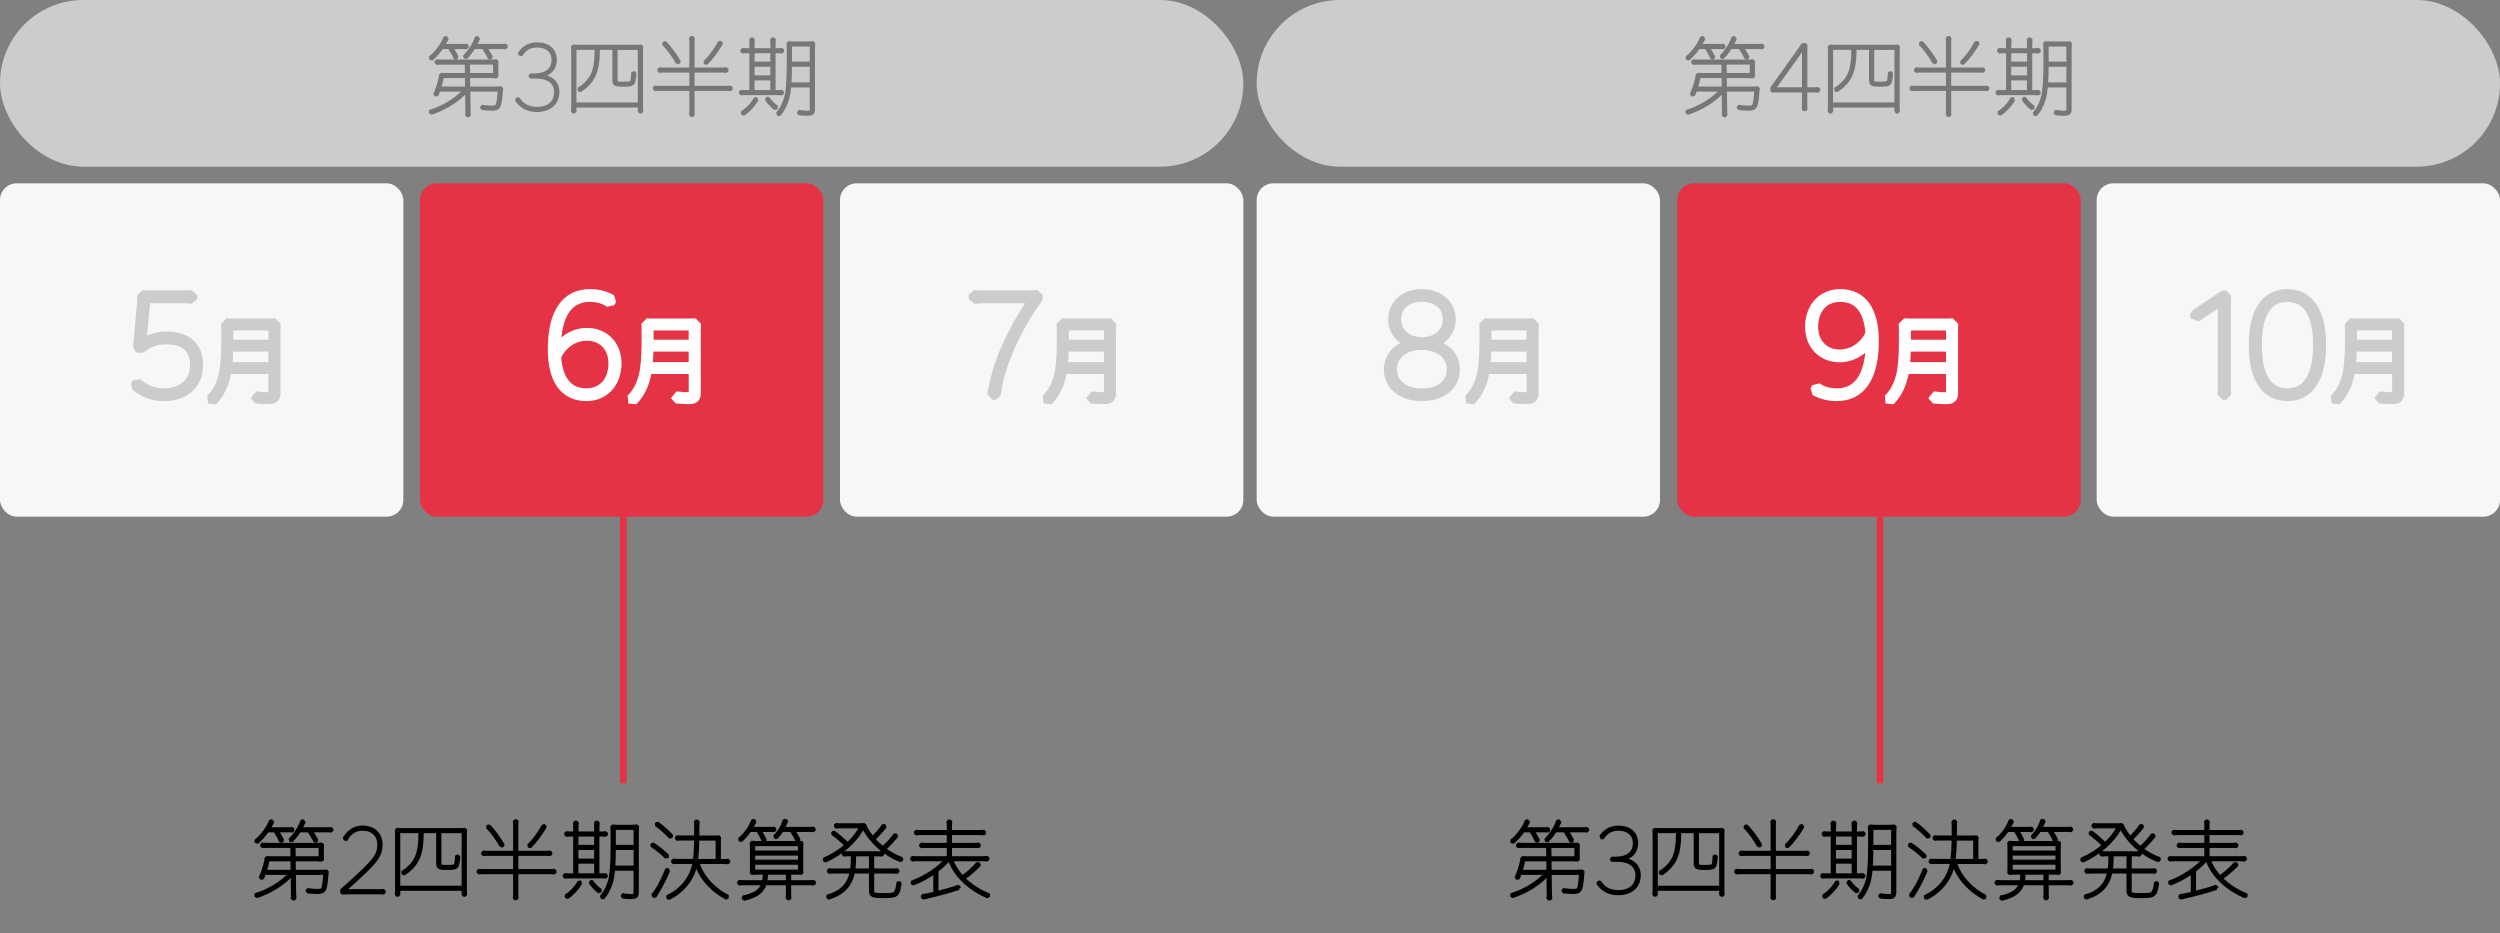
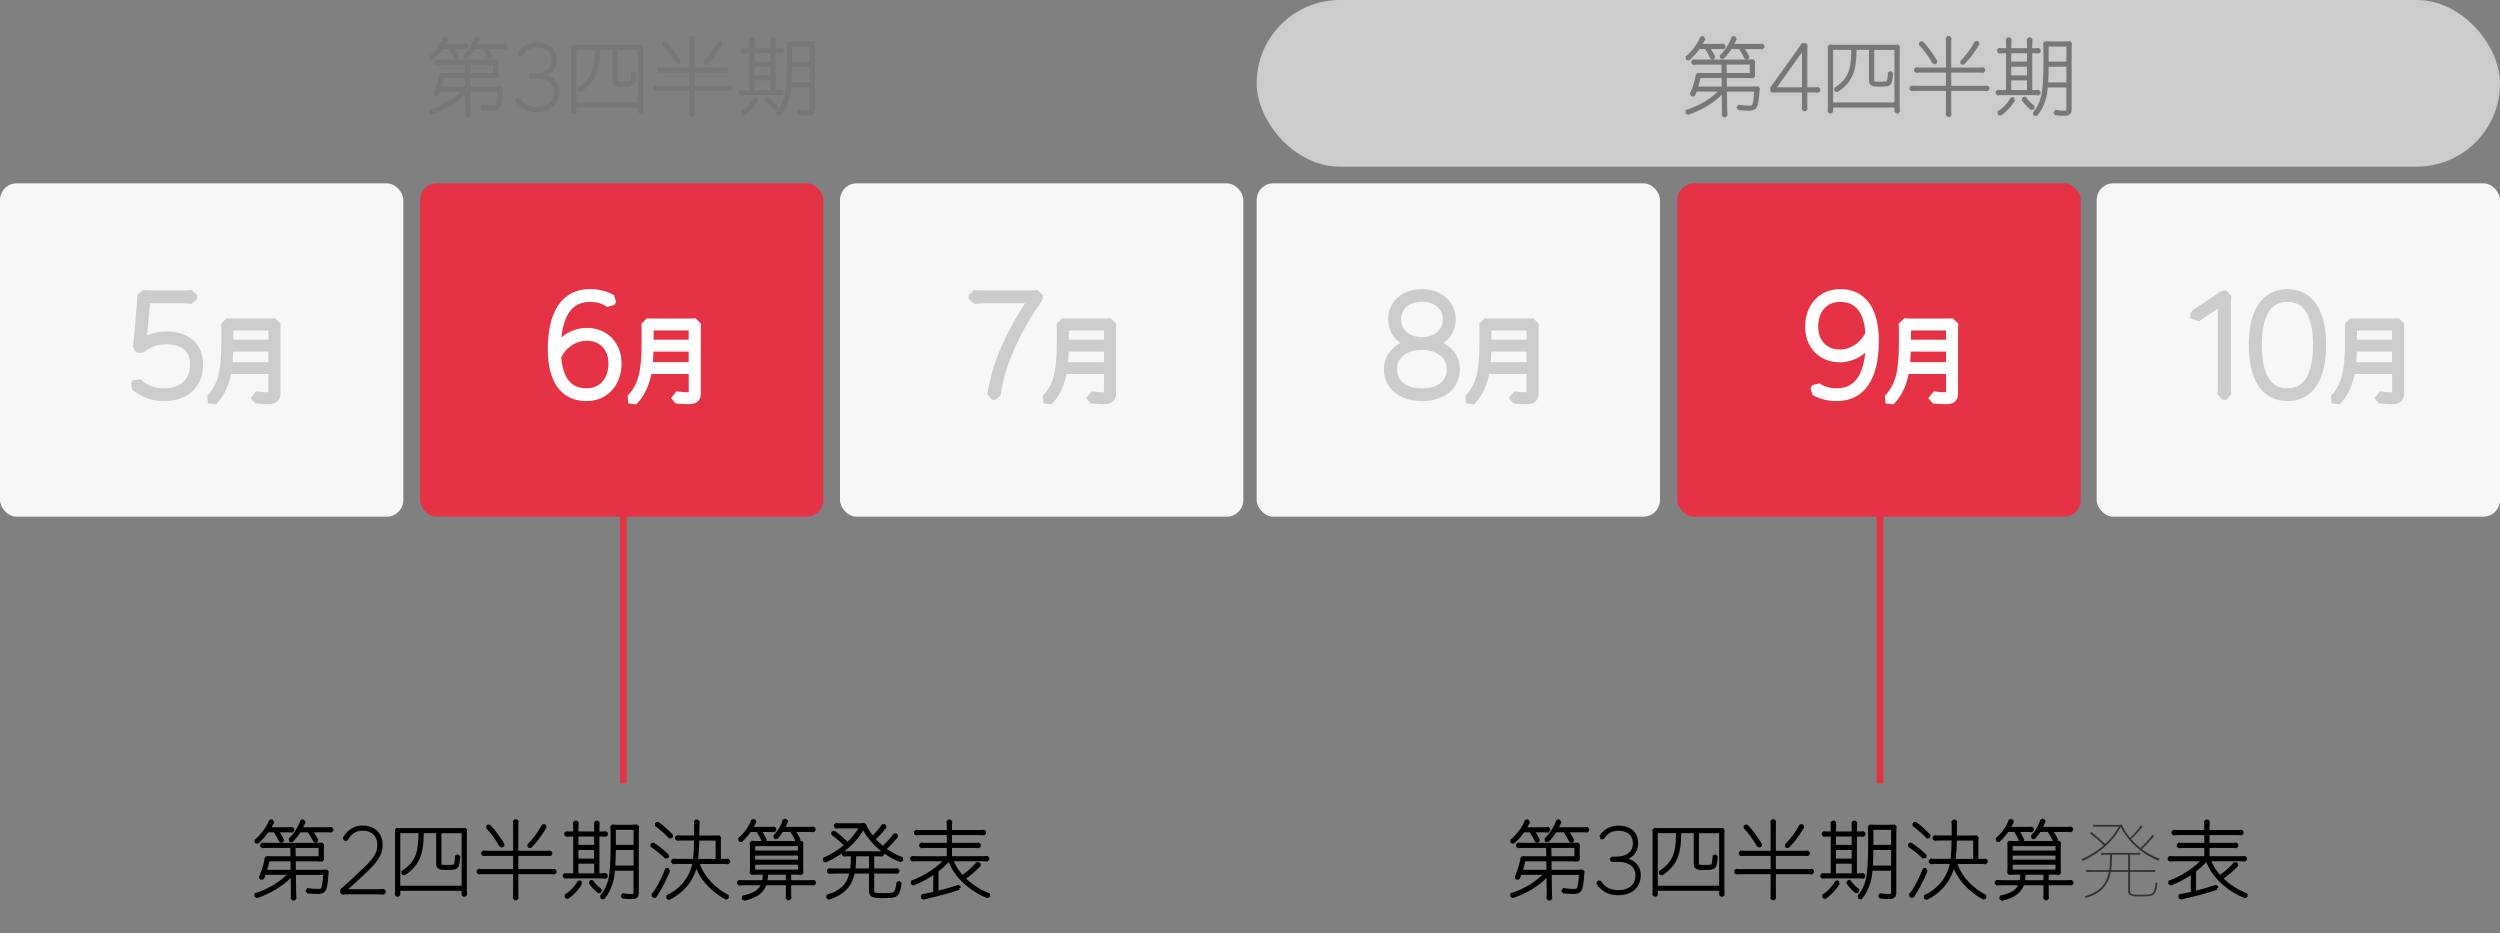
<svg xmlns="http://www.w3.org/2000/svg" width="750" height="280" viewBox="0 0 750 280">
  <rect x="0" y="0" width="750" height="280" fill="#808080" stroke="none" />
  <defs>
    <style>.cls-1{fill:#ccc;}.cls-1,.cls-2,.cls-3,.cls-4,.cls-5,.cls-6{stroke-width:0px;}.cls-2{fill:#000;}.cls-3{fill:#f7f7f7;}.cls-4{fill:#e53244;}.cls-7{stroke:#fff;}.cls-7,.cls-8,.cls-9,.cls-10,.cls-11{fill:none;}.cls-7,.cls-8,.cls-9,.cls-11{stroke-linejoin:bevel;}.cls-7,.cls-9{stroke-width:3px;}.cls-8{stroke:#000;}.cls-9{stroke:#ccc;}.cls-10{stroke:#e53244;stroke-miterlimit:10;stroke-width:2px;}.cls-5{fill:#333;}.cls-11{stroke:#777;}.cls-6{fill:#fff;}</style>
  </defs>
  <g id="_ボックス">
    <rect class="cls-3" y="55" width="121" height="100" rx="5" ry="5" />
    <rect class="cls-4" x="126" y="55" width="121" height="100" rx="5" ry="5" />
    <rect class="cls-3" x="252" y="55" width="121" height="100" rx="5" ry="5" />
    <rect class="cls-3" x="377" y="55" width="121" height="100" rx="5" ry="5" />
    <rect class="cls-4" x="503.2" y="55" width="121" height="100" rx="5" ry="5" />
    <rect class="cls-3" x="629" y="55" width="121" height="100" rx="5" ry="5" />
-     <rect class="cls-1" x="0" y="0" width="373" height="50" rx="25" ry="25" />
    <rect class="cls-1" x="377" y="0" width="373" height="50" rx="25" ry="25" />
  </g>
  <g id="_日">
    <path class="cls-2" d="M42.39,103.47c1.8-1.48,4.56-2.52,7.36-2.52,6.08,0,9.68,2.8,9.68,8.6s-4.16,9.28-10.08,9.28c-2.64,0-4.24-.48-6-1.32-1-.52-1.88-1.08-2.72-1.76l.48-.92c.72.72,1.56,1.36,2.52,1.84,1.68.84,3.2,1.32,5.72,1.32,5.4,0,9.16-3.24,9.16-8.44s-3.08-7.76-8.84-7.76c-2.8,0-5.48,1.04-7.56,2.84l-.76-.52c.08-.4.2-1.2.32-2.44l.92-10.6c.08-1.08.12-2.04.12-2.56.96.08,1.92.12,2.96.12h8.48c1.28,0,2.48,0,3.52-.12v1.16c-1.04-.16-2.24-.2-3.52-.2h-10.52l-1.24,14Z" />
    <path class="cls-2" d="M80.62,97.06c.73,0,1.37,0,2.1-.08-.08.73-.08,1.37-.08,2.1v19.07c0,1.15-.67,1.6-1.96,1.6s-2.69-.06-3.89-.2c0-.2-.06-.45-.14-.67,1.29.2,2.74.31,3.98.31,1.01,0,1.4-.34,1.4-1.12v-7.36h-14c-.14.95-.31,1.82-.5,2.55-.76,2.86-2.04,5.21-3.81,6.97-.11-.17-.28-.34-.48-.48,1.71-1.65,2.97-3.89,3.7-6.64.62-2.3.95-5.6.95-10.42v-3.61c0-.73,0-1.37-.08-2.1.73.08,1.37.08,2.1.08h10.72ZM82.02,110.14v-6.16h-13.52c-.06,2.46-.17,4.48-.39,6.16h13.92ZM82.02,103.42v-5.79h-13.52v5.79h13.52Z" />
    <path class="cls-9" d="M42.39,103.47c1.8-1.48,4.56-2.52,7.36-2.52,6.08,0,9.68,2.8,9.68,8.6s-4.16,9.28-10.08,9.28c-2.64,0-4.24-.48-6-1.32-1-.52-1.88-1.08-2.72-1.76l.48-.92c.72.72,1.56,1.36,2.52,1.84,1.68.84,3.2,1.32,5.72,1.32,5.4,0,9.16-3.24,9.16-8.44s-3.08-7.76-8.84-7.76c-2.8,0-5.48,1.04-7.56,2.84l-.76-.52c.08-.4.2-1.2.32-2.44l.92-10.6c.08-1.08.12-2.04.12-2.56.96.08,1.92.12,2.96.12h8.48c1.28,0,2.48,0,3.52-.12v1.16c-1.04-.16-2.24-.2-3.52-.2h-10.52l-1.24,14Z" />
    <path class="cls-9" d="M80.62,97.06c.73,0,1.37,0,2.1-.08-.08.73-.08,1.37-.08,2.1v19.07c0,1.15-.67,1.6-1.96,1.6s-2.69-.06-3.89-.2c0-.2-.06-.45-.14-.67,1.29.2,2.74.31,3.98.31,1.01,0,1.4-.34,1.4-1.12v-7.36h-14c-.14.95-.31,1.82-.5,2.55-.76,2.86-2.04,5.21-3.81,6.97-.11-.17-.28-.34-.48-.48,1.71-1.65,2.97-3.89,3.7-6.64.62-2.3.95-5.6.95-10.42v-3.61c0-.73,0-1.37-.08-2.1.73.08,1.37.08,2.1.08h10.72ZM82.02,110.14v-6.16h-13.52c-.06,2.46-.17,4.48-.39,6.16h13.92ZM82.02,103.42v-5.79h-13.52v5.79h13.52Z" />
    <path class="cls-2" d="M166.76,105.83c1.6-3.52,5.36-5.96,9.32-5.96,5.28,0,8.88,3.8,8.88,9.16,0,5.76-3.68,9.8-9,9.8-6.64,0-10.12-4.96-10.12-14.12,0-10.84,4-16.48,11.08-16.48,1.36,0,2.48.16,3.44.4,1.12.28,2.12.68,3.12,1.24l-.48.96c-1.04-.72-1.8-1.04-2.88-1.36-.84-.24-2.12-.4-3.2-.4-6.56,0-10.16,5.36-10.16,15.64v1.12ZM184.03,109.03c0-4.92-3.2-8.32-8-8.32-3.92,0-7.52,2.48-9.2,6.28.52,7.2,3.56,11,9.12,11,4.84,0,8.08-3.56,8.08-8.96Z" />
    <path class="cls-2" d="M206.71,97.06c.73,0,1.37,0,2.1-.08-.08.73-.08,1.37-.08,2.1v19.07c0,1.15-.67,1.6-1.96,1.6s-2.69-.06-3.89-.2c0-.2-.06-.45-.14-.67,1.29.2,2.74.31,3.98.31,1.01,0,1.4-.34,1.4-1.12v-7.36h-14c-.14.95-.31,1.82-.5,2.55-.76,2.86-2.04,5.21-3.81,6.97-.11-.17-.28-.34-.48-.48,1.71-1.65,2.97-3.89,3.7-6.64.62-2.3.95-5.6.95-10.42v-3.61c0-.73,0-1.37-.08-2.1.73.08,1.37.08,2.1.08h10.72ZM208.1,110.14v-6.16h-13.52c-.06,2.46-.17,4.48-.39,6.16h13.92ZM208.1,103.42v-5.79h-13.52v5.79h13.52Z" />
    <path class="cls-7" d="M166.76,105.83c1.6-3.52,5.36-5.96,9.32-5.96,5.28,0,8.88,3.8,8.88,9.16,0,5.76-3.68,9.8-9,9.8-6.64,0-10.12-4.96-10.12-14.12,0-10.84,4-16.48,11.08-16.48,1.36,0,2.48.16,3.44.4,1.12.28,2.12.68,3.12,1.24l-.48.96c-1.04-.72-1.8-1.04-2.88-1.36-.84-.24-2.12-.4-3.2-.4-6.56,0-10.16,5.36-10.16,15.64v1.12ZM184.03,109.03c0-4.92-3.2-8.32-8-8.32-3.92,0-7.52,2.48-9.2,6.28.52,7.2,3.56,11,9.12,11,4.84,0,8.08-3.56,8.08-8.96Z" />
    <path class="cls-7" d="M206.71,97.06c.73,0,1.37,0,2.1-.08-.08.73-.08,1.37-.08,2.1v19.07c0,1.15-.67,1.6-1.96,1.6s-2.69-.06-3.89-.2c0-.2-.06-.45-.14-.67,1.29.2,2.74.31,3.98.31,1.01,0,1.4-.34,1.4-1.12v-7.36h-14c-.14.95-.31,1.82-.5,2.55-.76,2.86-2.04,5.21-3.81,6.97-.11-.17-.28-.34-.48-.48,1.71-1.65,2.97-3.89,3.7-6.64.62-2.3.95-5.6.95-10.42v-3.61c0-.73,0-1.37-.08-2.1.73.08,1.37.08,2.1.08h10.72ZM208.1,110.14v-6.16h-13.52c-.06,2.46-.17,4.48-.39,6.16h13.92ZM208.1,103.42v-5.79h-13.52v5.79h13.52Z" />
    <path class="cls-2" d="M308.25,88.63c1.24,0,2.08-.04,3.08-.12v.92c-5.24,7.28-9.12,15.12-11.36,22.76-.52,1.84-.88,3.68-1.28,6.24h-1.04c.24-1.48.64-3.28,1.48-6.48,1.76-6.56,6.36-15.68,11.24-22.48h-14.76c-1.2,0-2.44.08-3.52.2v-1.16c.92.08,2,.12,3.52.12h12.64Z" />
    <path class="cls-2" d="M331.28,97.06c.73,0,1.37,0,2.1-.08-.08.73-.08,1.37-.08,2.1v19.07c0,1.15-.67,1.6-1.96,1.6s-2.69-.06-3.89-.2c0-.2-.06-.45-.14-.67,1.29.2,2.74.31,3.98.31,1.01,0,1.4-.34,1.4-1.12v-7.36h-14c-.14.95-.31,1.82-.5,2.55-.76,2.86-2.04,5.21-3.81,6.97-.11-.17-.28-.34-.48-.48,1.71-1.65,2.97-3.89,3.7-6.64.62-2.3.95-5.6.95-10.42v-3.61c0-.73,0-1.37-.08-2.1.73.08,1.37.08,2.1.08h10.72ZM332.68,110.14v-6.16h-13.52c-.06,2.46-.17,4.48-.39,6.16h13.92ZM332.68,103.42v-5.79h-13.52v5.79h13.52Z" />
    <path class="cls-9" d="M308.25,88.63c1.24,0,2.08-.04,3.08-.12v.92c-5.24,7.28-9.12,15.12-11.36,22.76-.52,1.84-.88,3.68-1.28,6.24h-1.04c.24-1.48.64-3.28,1.48-6.48,1.76-6.56,6.36-15.68,11.24-22.48h-14.76c-1.2,0-2.44.08-3.52.2v-1.16c.92.08,2,.12,3.52.12h12.64Z" />
    <path class="cls-9" d="M331.28,97.06c.73,0,1.37,0,2.1-.08-.08.73-.08,1.37-.08,2.1v19.07c0,1.15-.67,1.6-1.96,1.6s-2.69-.06-3.89-.2c0-.2-.06-.45-.14-.67,1.29.2,2.74.31,3.98.31,1.01,0,1.4-.34,1.4-1.12v-7.36h-14c-.14.95-.31,1.82-.5,2.55-.76,2.86-2.04,5.21-3.81,6.97-.11-.17-.28-.34-.48-.48,1.71-1.65,2.97-3.89,3.7-6.64.62-2.3.95-5.6.95-10.42v-3.61c0-.73,0-1.37-.08-2.1.73.08,1.37.08,2.1.08h10.72ZM332.68,110.14v-6.16h-13.52c-.06,2.46-.17,4.48-.39,6.16h13.92ZM332.68,103.42v-5.79h-13.52v5.79h13.52Z" />
    <path class="cls-2" d="M436.47,110.75c0,5.08-4.16,8.08-9.92,8.08s-9.88-3.04-9.88-8.08c0-3.96,3.08-6.96,7.72-7.68-3.88-.76-6.44-3.52-6.44-7.28,0-4.44,3.56-7.56,8.6-7.56s8.68,3.16,8.68,7.56c0,3.76-2.56,6.56-6.48,7.28,4.64.72,7.72,3.68,7.72,7.68ZM435.55,110.75c0-4.24-3.68-7.28-9-7.28s-8.96,3-8.96,7.28c0,4.64,3.76,7.28,8.96,7.28s9-2.6,9-7.28ZM426.55,102.63c4.6,0,7.8-2.8,7.8-6.84s-3.2-6.76-7.8-6.76-7.72,2.8-7.72,6.76,3.16,6.84,7.72,6.84Z" />
    <path class="cls-2" d="M458.06,97.06c.73,0,1.37,0,2.1-.08-.08.73-.08,1.37-.08,2.1v19.07c0,1.15-.67,1.6-1.96,1.6s-2.69-.06-3.89-.2c0-.2-.06-.45-.14-.67,1.29.2,2.74.31,3.98.31,1.01,0,1.4-.34,1.4-1.12v-7.36h-14c-.14.95-.31,1.82-.5,2.55-.76,2.86-2.04,5.21-3.81,6.97-.11-.17-.28-.34-.48-.48,1.71-1.65,2.97-3.89,3.7-6.64.62-2.3.95-5.6.95-10.42v-3.61c0-.73,0-1.37-.08-2.1.73.08,1.37.08,2.1.08h10.72ZM459.46,110.14v-6.16h-13.52c-.06,2.46-.17,4.48-.39,6.16h13.92ZM459.46,103.42v-5.79h-13.52v5.79h13.52Z" />
    <path class="cls-9" d="M436.47,110.75c0,5.08-4.16,8.08-9.92,8.08s-9.88-3.04-9.88-8.08c0-3.96,3.08-6.96,7.72-7.68-3.88-.76-6.44-3.52-6.44-7.28,0-4.44,3.56-7.56,8.6-7.56s8.68,3.16,8.68,7.56c0,3.76-2.56,6.56-6.48,7.28,4.64.72,7.72,3.68,7.72,7.68ZM435.55,110.75c0-4.24-3.68-7.28-9-7.28s-8.96,3-8.96,7.28c0,4.64,3.76,7.28,8.96,7.28s9-2.6,9-7.28ZM426.55,102.63c4.6,0,7.8-2.8,7.8-6.84s-3.2-6.76-7.8-6.76-7.72,2.8-7.72,6.76,3.16,6.84,7.72,6.84Z" />
    <path class="cls-9" d="M458.06,97.06c.73,0,1.37,0,2.1-.08-.08.73-.08,1.37-.08,2.1v19.07c0,1.15-.67,1.6-1.96,1.6s-2.69-.06-3.89-.2c0-.2-.06-.45-.14-.67,1.29.2,2.74.31,3.98.31,1.01,0,1.4-.34,1.4-1.12v-7.36h-14c-.14.95-.31,1.82-.5,2.55-.76,2.86-2.04,5.21-3.81,6.97-.11-.17-.28-.34-.48-.48,1.71-1.65,2.97-3.89,3.7-6.64.62-2.3.95-5.6.95-10.42v-3.61c0-.73,0-1.37-.08-2.1.73.08,1.37.08,2.1.08h10.72ZM459.46,110.14v-6.16h-13.52c-.06,2.46-.17,4.48-.39,6.16h13.92ZM459.46,103.42v-5.79h-13.52v5.79h13.52Z" />
    <path class="cls-2" d="M561.23,101.23c-1.6,3.52-5.36,5.96-9.32,5.96-5.28,0-8.88-3.8-8.88-9.16,0-5.76,3.68-9.8,9-9.8,6.64,0,10.12,4.96,10.12,14.12,0,10.84-4,16.48-11.08,16.48-1.36,0-2.48-.16-3.44-.4-1.12-.28-2.12-.68-3.12-1.24l.48-.96c1.04.72,1.8,1.04,2.88,1.36.84.24,2.12.4,3.2.4,6.56,0,10.16-5.32,10.16-15.64v-1.12ZM561.15,100.07c-.52-7.2-3.56-11-9.12-11-4.84,0-8.08,3.56-8.08,8.96,0,4.92,3.2,8.32,8,8.32,3.92,0,7.52-2.48,9.2-6.28Z" />
    <path class="cls-2" d="M583.9,97.06c.73,0,1.37,0,2.1-.08-.08.73-.08,1.37-.08,2.1v19.07c0,1.15-.67,1.6-1.96,1.6s-2.69-.06-3.89-.2c0-.2-.06-.45-.14-.67,1.29.2,2.74.31,3.98.31,1.01,0,1.4-.34,1.4-1.12v-7.36h-14c-.14.95-.31,1.82-.5,2.55-.76,2.86-2.04,5.21-3.81,6.97-.11-.17-.28-.34-.48-.48,1.71-1.65,2.97-3.89,3.7-6.64.62-2.3.95-5.6.95-10.42v-3.61c0-.73,0-1.37-.08-2.1.73.08,1.37.08,2.1.08h10.72ZM585.3,110.14v-6.16h-13.52c-.06,2.46-.17,4.48-.39,6.16h13.92ZM585.3,103.42v-5.79h-13.52v5.79h13.52Z" />
    <path class="cls-7" d="M561.23,101.23c-1.6,3.52-5.36,5.96-9.32,5.96-5.28,0-8.88-3.8-8.88-9.16,0-5.76,3.68-9.8,9-9.8,6.64,0,10.12,4.96,10.12,14.12,0,10.84-4,16.48-11.08,16.48-1.36,0-2.48-.16-3.44-.4-1.12-.28-2.12-.68-3.12-1.24l.48-.96c1.04.72,1.8,1.04,2.88,1.36.84.24,2.12.4,3.2.4,6.56,0,10.16-5.32,10.16-15.64v-1.12ZM561.15,100.07c-.52-7.2-3.56-11-9.12-11-4.84,0-8.08,3.56-8.08,8.96,0,4.92,3.2,8.32,8,8.32,3.92,0,7.52-2.48,9.2-6.28Z" />
    <path class="cls-7" d="M583.9,97.06c.73,0,1.37,0,2.1-.08-.08.73-.08,1.37-.08,2.1v19.07c0,1.15-.67,1.6-1.96,1.6s-2.69-.06-3.89-.2c0-.2-.06-.45-.14-.67,1.29.2,2.74.31,3.98.31,1.01,0,1.4-.34,1.4-1.12v-7.36h-14c-.14.95-.31,1.82-.5,2.55-.76,2.86-2.04,5.21-3.81,6.97-.11-.17-.28-.34-.48-.48,1.71-1.65,2.97-3.89,3.7-6.64.62-2.3.95-5.6.95-10.42v-3.61c0-.73,0-1.37-.08-2.1.73.08,1.37.08,2.1.08h10.72ZM585.3,110.14v-6.16h-13.52c-.06,2.46-.17,4.48-.39,6.16h13.92ZM585.3,103.42v-5.79h-13.52v5.79h13.52Z" />
    <path class="cls-2" d="M667.77,115.39c0,1,0,2,.12,3.04h-1.16c.12-1.04.12-2.04.12-3.04v-25.6l-7,4.68c-.6.4-1.08.76-1.28,1v-1.2c.24-.12.56-.28.88-.52l6.48-4.32c.44-.28.76-.56.96-.8h1c-.12,1.04-.12,2.04-.12,3.04v23.72Z" />
    <path class="cls-2" d="M696.33,103.51c0,9.8-3.56,15.32-10.12,15.32s-10.08-5.56-10.08-15.32,3.52-15.28,10.08-15.28,10.12,5.48,10.12,15.28ZM695.41,103.51c0-9.4-3.12-14.44-9.2-14.44s-9.16,5.04-9.16,14.44,3.08,14.48,9.16,14.48,9.2-5.08,9.2-14.48Z" />
    <path class="cls-2" d="M717.72,97.06c.73,0,1.37,0,2.1-.08-.08.73-.08,1.37-.08,2.1v19.07c0,1.15-.67,1.6-1.96,1.6s-2.69-.06-3.89-.2c0-.2-.06-.45-.14-.67,1.29.2,2.74.31,3.98.31,1.01,0,1.4-.34,1.4-1.12v-7.36h-14c-.14.95-.31,1.82-.5,2.55-.76,2.86-2.04,5.21-3.81,6.97-.11-.17-.28-.34-.48-.48,1.71-1.65,2.97-3.89,3.7-6.64.62-2.3.95-5.6.95-10.42v-3.61c0-.73,0-1.37-.08-2.1.73.08,1.37.08,2.1.08h10.72ZM719.12,110.14v-6.16h-13.52c-.06,2.46-.17,4.48-.39,6.16h13.92ZM719.12,103.42v-5.79h-13.52v5.79h13.52Z" />
    <path class="cls-9" d="M667.77,115.39c0,1,0,2,.12,3.04h-1.16c.12-1.04.12-2.04.12-3.04v-25.6l-7,4.68c-.6.4-1.08.76-1.28,1v-1.2c.24-.12.56-.28.88-.52l6.48-4.32c.44-.28.76-.56.96-.8h1c-.12,1.04-.12,2.04-.12,3.04v23.72Z" />
    <path class="cls-9" d="M696.33,103.51c0,9.8-3.56,15.32-10.12,15.32s-10.08-5.56-10.08-15.32,3.52-15.28,10.08-15.28,10.12,5.48,10.12,15.28ZM695.41,103.51c0-9.4-3.12-14.44-9.2-14.44s-9.16,5.04-9.16,14.44,3.08,14.48,9.16,14.48,9.2-5.08,9.2-14.48Z" />
    <path class="cls-9" d="M717.72,97.06c.73,0,1.37,0,2.1-.08-.08.73-.08,1.37-.08,2.1v19.07c0,1.15-.67,1.6-1.96,1.6s-2.69-.06-3.89-.2c0-.2-.06-.45-.14-.67,1.29.2,2.74.31,3.98.31,1.01,0,1.4-.34,1.4-1.12v-7.36h-14c-.14.95-.31,1.82-.5,2.55-.76,2.86-2.04,5.21-3.81,6.97-.11-.17-.28-.34-.48-.48,1.71-1.65,2.97-3.89,3.7-6.64.62-2.3.95-5.6.95-10.42v-3.61c0-.73,0-1.37-.08-2.1.73.08,1.37.08,2.1.08h10.72ZM719.12,110.14v-6.16h-13.52c-.06,2.46-.17,4.48-.39,6.16h13.92ZM719.12,103.42v-5.79h-13.52v5.79h13.52Z" />
    <path class="cls-6" d="M140.07,27.08c-2.6,3.12-6.71,5.51-10.76,6.89-.05-.16-.21-.37-.42-.49,4-1.2,8.04-3.62,10.61-6.5h-7.85c-.18.52-.36,1.01-.57,1.48l-.65-.08c.7-1.48,1.33-3.38,1.69-5.2.05-.29.1-.62.1-.83.31.03.88.05,1.74.05h6.01l-.05-3.51h-7.07c-.68,0-1.25,0-1.95.08v-.68c.7.08,1.27.08,1.95.08h14.22c.73,0,1.38-.03,1.98-.08-.05.44-.05.94-.05,1.59v1.51c0,.65,0,1.17.05,1.61-.6-.05-1.25-.08-1.98-.08h-6.53l.05,3.54h8.27c.55,0,1.09-.03,1.61-.08-.05.26-.08.52-.1.94-.1,1.59-.26,2.91-.49,3.87-.29,1.14-.86,1.51-2.29,1.51-.99,0-1.98-.08-2.99-.18,0-.21-.05-.42-.13-.6,1.09.16,2.18.26,3.09.26,1.17,0,1.56-.18,1.77-1.09.23-.94.36-2.21.49-4.11h-9.23l.08,5.46c0,.65.03,1.38.1,2.21h-.73c.05-.49.05-.96.05-1.38v-.83l-.03-2.24v-3.12ZM134.17,11.48c-.23.39-.47.83-.73,1.3-.16.31-.34.6-.52.91h5.33c.6,0,1.17,0,1.87-.08v.68c-.7-.08-1.27-.08-1.87-.08h-2.89c.62.86,1.2,1.87,1.74,2.94l-.49.29c-.55-1.17-1.12-2.21-1.82-3.22h-2.21c-.88,1.27-1.98,2.52-3.12,3.51-.13-.16-.26-.26-.47-.36,1.59-1.25,3.07-3.15,3.93-4.76.26-.47.44-.91.57-1.35l.68.23ZM140.02,26.46l-.05-3.54h-7.23c-.23,1.17-.55,2.39-.94,3.54h8.22ZM143.58,11.48c-.21.39-.42.81-.65,1.3-.13.29-.29.6-.47.91h7.41c.68,0,1.25,0,1.95-.08v.68c-.7-.08-1.27-.08-1.95-.08h-4.32c.62.86,1.25,1.87,1.82,2.94l-.49.29c-.57-1.17-1.2-2.21-1.9-3.22h-2.81c-.68,1.09-1.51,2.18-2.42,3.09-.13-.16-.29-.23-.49-.31,1.38-1.28,2.47-3.02,3.15-4.39.23-.49.39-.88.49-1.35l.68.23ZM140.49,18.89l.05,3.51h7.88v-3.51h-7.93Z" />
    <path class="cls-6" d="M155.86,16.06c.39-.62.96-1.25,1.59-1.72.99-.73,2.29-1.14,3.67-1.14,3.38,0,5.43,1.82,5.43,4.81,0,2.55-1.66,4.34-4.42,4.71v.08c3.2.16,5.2,2.05,5.2,4.79,0,3.35-2.42,5.51-6.24,5.51-1.9,0-3.46-.52-4.68-1.56-.55-.47-.96-.86-1.43-1.56l.47-.42c.44.68.88,1.22,1.35,1.59,1.14.94,2.57,1.4,4.29,1.4,3.54,0,5.64-1.85,5.64-4.97,0-2.73-2.13-4.5-5.75-4.5h-1.95l.13-.55h1.17c3.56,0,5.62-1.66,5.62-4.52,0-2.68-1.85-4.26-4.86-4.26-1.33,0-2.39.34-3.3,1.04-.6.47-1.07,1.04-1.46,1.69l-.47-.42Z" />
    <path class="cls-6" d="M191.84,31.76h-19.4v1.77h-.65c.08-.68.08-1.35.08-2.03v-15.68c0-.68,0-1.28-.08-1.95.68.08,1.27.08,1.95.08h16.8c.68,0,1.27,0,1.95-.08-.08.68-.08,1.27-.08,1.95v15.76c0,.68,0,1.27.08,1.95h-.65v-1.77ZM172.44,31.24h19.4V14.47h-7.07v9.52c0,.86.23,1.01,1.98,1.01,2.52,0,2.73-.13,2.89-.91.13-.65.21-1.48.23-2.37.18.13.39.21.57.23-.05.78-.13,1.54-.29,2.24-.23,1.14-.65,1.33-3.43,1.33-2.08,0-2.52-.29-2.52-1.4v-9.65h-4.71c-.03,4.06-.47,6.47-1.33,8.24-.88,1.85-2.37,3.33-4.19,4.5-.13-.21-.23-.34-.42-.47,1.87-1.07,3.28-2.55,4.13-4.29.83-1.69,1.2-3.98,1.22-7.98h-6.47v16.77Z" />
    <path class="cls-6" d="M219.3,26.85c-.7-.08-1.27-.08-1.95-.08h-9.49v5.85c0,.68,0,1.25.08,1.95h-.73c.08-.7.08-1.27.08-1.95v-5.85h-8.97c-.68,0-1.25,0-1.95.08v-.68c.7.08,1.27.08,1.95.08h8.97v-4.97h-7.62c-.68,0-1.25,0-1.95.08v-.68c.7.08,1.27.08,1.95.08h7.62v-7.49c0-.68,0-1.25-.08-1.95h.73c-.08.7-.08,1.27-.08,1.95v7.49h8.22c.68,0,1.25,0,1.95-.08v.68c-.7-.08-1.27-.08-1.95-.08h-8.22v4.97h9.49c.68,0,1.25,0,1.95-.08v.68ZM203.25,18.89c-1.09-2-2.68-4.21-4.21-5.77l.47-.34c1.48,1.53,3.15,3.82,4.26,5.77l-.52.34ZM216.41,12.99c-1.3,2.24-3.04,4.55-4.55,6.03l-.44-.31c1.53-1.48,3.28-3.79,4.47-6.06l.52.34Z" />
    <path class="cls-6" d="M234.66,28.12c-.7-.08-1.25-.08-2.05-.08h-8.55c-.73,0-1.22,0-1.87.08v-.68c.65.08,1.14.08,1.87.08h1.25v-12.04h-.81c-.73,0-1.22,0-1.87.08v-.68c.65.08,1.14.08,1.87.08h.81v-1.27c0-.65,0-1.3-.08-1.95h.73c-.05.65-.08,1.3-.08,1.95v1.27h5.72v-1.27c0-.65,0-1.3-.08-1.95h.73c-.05.65-.08,1.3-.08,1.95v1.27h.49c.81,0,1.35,0,2.05-.08v.68c-.7-.08-1.25-.08-2.05-.08h-.49v12.04h.44c.81,0,1.35,0,2.05-.08v.68ZM227.12,29.84c-1.04,1.74-2.57,3.41-4.13,4.42-.13-.18-.26-.34-.44-.44,1.61-.96,3.12-2.55,4.06-4.26l.52.29ZM225.87,15.48v3.51h5.72v-3.51h-5.72ZM225.87,23.1h5.72v-3.59h-5.72v3.59ZM225.87,27.52h5.72v-3.9h-5.72v3.9ZM230.4,29.47c.65.99,1.61,1.95,2.7,2.7-.21.1-.34.23-.47.42-1.01-.75-2-1.82-2.68-2.83l.44-.29ZM243.42,25.73h-6.53c-.16,1.69-.34,2.91-.6,3.74-.62,2.11-1.4,3.64-2.57,4.99-.1-.13-.31-.29-.49-.37,1.17-1.3,1.95-2.81,2.52-4.81.47-1.66.78-4.76.78-10.43v-3.85c0-.78-.03-1.46-.08-2.13.57.05,1.25.08,1.95.08h3.72c.7,0,1.38-.03,1.95-.08-.05.68-.08,1.35-.08,2.03v17.94c0,1.12-.62,1.4-1.64,1.4s-1.85-.05-2.7-.18c0-.18-.05-.42-.16-.6.99.18,1.98.26,2.83.26.75,0,1.09-.23,1.09-.99v-7.02ZM243.42,25.21v-5.69h-6.32c0,2.29-.08,4.19-.18,5.69h6.5ZM243.42,18.99v-5.51h-6.32v5.51h6.32Z" />
    <path class="cls-11" d="M140.07,27.08c-2.6,3.12-6.71,5.51-10.76,6.89-.05-.16-.21-.37-.42-.49,4-1.2,8.04-3.62,10.61-6.5h-7.85c-.18.52-.36,1.01-.57,1.48l-.65-.08c.7-1.48,1.33-3.38,1.69-5.2.05-.29.1-.62.1-.83.31.03.88.05,1.74.05h6.01l-.05-3.51h-7.07c-.68,0-1.25,0-1.95.08v-.68c.7.08,1.27.08,1.95.08h14.22c.73,0,1.38-.03,1.98-.08-.05.44-.05.94-.05,1.59v1.51c0,.65,0,1.17.05,1.61-.6-.05-1.25-.08-1.98-.08h-6.53l.05,3.54h8.27c.55,0,1.09-.03,1.61-.08-.05.26-.08.52-.1.94-.1,1.59-.26,2.91-.49,3.87-.29,1.14-.86,1.51-2.29,1.51-.99,0-1.98-.08-2.99-.18,0-.21-.05-.42-.13-.6,1.09.16,2.18.26,3.09.26,1.17,0,1.56-.18,1.77-1.09.23-.94.36-2.21.49-4.11h-9.23l.08,5.46c0,.65.03,1.38.1,2.21h-.73c.05-.49.05-.96.05-1.38v-.83l-.03-2.24v-3.12ZM134.17,11.48c-.23.39-.47.83-.73,1.3-.16.31-.34.6-.52.91h5.33c.6,0,1.17,0,1.87-.08v.68c-.7-.08-1.27-.08-1.87-.08h-2.89c.62.86,1.2,1.87,1.74,2.94l-.49.29c-.55-1.17-1.12-2.21-1.82-3.22h-2.21c-.88,1.27-1.98,2.52-3.12,3.51-.13-.16-.26-.26-.47-.36,1.59-1.25,3.07-3.15,3.93-4.76.26-.47.44-.91.57-1.35l.68.23ZM140.02,26.46l-.05-3.54h-7.23c-.23,1.17-.55,2.39-.94,3.54h8.22ZM143.58,11.48c-.21.39-.42.81-.65,1.3-.13.29-.29.6-.47.91h7.41c.68,0,1.25,0,1.95-.08v.68c-.7-.08-1.27-.08-1.95-.08h-4.32c.62.86,1.25,1.87,1.82,2.94l-.49.29c-.57-1.17-1.2-2.21-1.9-3.22h-2.81c-.68,1.09-1.51,2.18-2.42,3.09-.13-.16-.29-.23-.49-.31,1.38-1.28,2.47-3.02,3.15-4.39.23-.49.39-.88.49-1.35l.68.23ZM140.49,18.89l.05,3.51h7.88v-3.51h-7.93Z" />
    <path class="cls-11" d="M155.86,16.06c.39-.62.96-1.25,1.59-1.72.99-.73,2.29-1.14,3.67-1.14,3.38,0,5.43,1.82,5.43,4.81,0,2.55-1.66,4.34-4.42,4.71v.08c3.2.16,5.2,2.05,5.2,4.79,0,3.35-2.42,5.51-6.24,5.51-1.9,0-3.46-.52-4.68-1.56-.55-.47-.96-.86-1.43-1.56l.47-.42c.44.68.88,1.22,1.35,1.59,1.14.94,2.57,1.4,4.29,1.4,3.54,0,5.64-1.85,5.64-4.97,0-2.73-2.13-4.5-5.75-4.5h-1.95l.13-.55h1.17c3.56,0,5.62-1.66,5.62-4.52,0-2.68-1.85-4.26-4.86-4.26-1.33,0-2.39.34-3.3,1.04-.6.47-1.07,1.04-1.46,1.69l-.47-.42Z" />
    <path class="cls-11" d="M191.84,31.76h-19.4v1.77h-.65c.08-.68.08-1.35.08-2.03v-15.68c0-.68,0-1.28-.08-1.95.68.08,1.27.08,1.95.08h16.8c.68,0,1.27,0,1.95-.08-.08.68-.08,1.27-.08,1.95v15.76c0,.68,0,1.27.08,1.95h-.65v-1.77ZM172.44,31.24h19.4V14.47h-7.07v9.52c0,.86.23,1.01,1.98,1.01,2.52,0,2.73-.13,2.89-.91.13-.65.21-1.48.23-2.37.18.13.39.21.57.23-.05.78-.13,1.54-.29,2.24-.23,1.14-.65,1.33-3.43,1.33-2.08,0-2.52-.29-2.52-1.4v-9.65h-4.71c-.03,4.06-.47,6.47-1.33,8.24-.88,1.85-2.37,3.33-4.19,4.5-.13-.21-.23-.34-.42-.47,1.87-1.07,3.28-2.55,4.13-4.29.83-1.69,1.2-3.98,1.22-7.98h-6.47v16.77Z" />
    <path class="cls-11" d="M219.3,26.85c-.7-.08-1.27-.08-1.95-.08h-9.49v5.85c0,.68,0,1.25.08,1.95h-.73c.08-.7.08-1.27.08-1.95v-5.85h-8.97c-.68,0-1.25,0-1.95.08v-.68c.7.08,1.27.08,1.95.08h8.97v-4.97h-7.62c-.68,0-1.25,0-1.95.08v-.68c.7.08,1.27.08,1.95.08h7.62v-7.49c0-.68,0-1.25-.08-1.95h.73c-.08.7-.08,1.27-.08,1.95v7.49h8.22c.68,0,1.25,0,1.95-.08v.68c-.7-.08-1.27-.08-1.95-.08h-8.22v4.97h9.49c.68,0,1.25,0,1.95-.08v.68ZM203.25,18.89c-1.09-2-2.68-4.21-4.21-5.77l.47-.34c1.48,1.53,3.15,3.82,4.26,5.77l-.52.34ZM216.41,12.99c-1.3,2.24-3.04,4.55-4.55,6.03l-.44-.31c1.53-1.48,3.28-3.79,4.47-6.06l.52.34Z" />
    <path class="cls-11" d="M234.66,28.12c-.7-.08-1.25-.08-2.05-.08h-8.55c-.73,0-1.22,0-1.87.08v-.68c.65.08,1.14.08,1.87.08h1.25v-12.04h-.81c-.73,0-1.22,0-1.87.08v-.68c.65.08,1.14.08,1.87.08h.81v-1.27c0-.65,0-1.3-.08-1.95h.73c-.05.65-.08,1.3-.08,1.95v1.27h5.72v-1.27c0-.65,0-1.3-.08-1.95h.73c-.05.65-.08,1.3-.08,1.95v1.27h.49c.81,0,1.35,0,2.05-.08v.68c-.7-.08-1.25-.08-2.05-.08h-.49v12.04h.44c.81,0,1.35,0,2.05-.08v.68ZM227.12,29.84c-1.04,1.74-2.57,3.41-4.13,4.42-.13-.18-.26-.34-.44-.44,1.61-.96,3.12-2.55,4.06-4.26l.52.29ZM225.87,15.48v3.51h5.72v-3.51h-5.72ZM225.87,23.1h5.72v-3.59h-5.72v3.59ZM225.87,27.52h5.72v-3.9h-5.72v3.9ZM230.4,29.47c.65.99,1.61,1.95,2.7,2.7-.21.1-.34.23-.47.42-1.01-.75-2-1.82-2.68-2.83l.44-.29ZM243.42,25.73h-6.53c-.16,1.69-.34,2.91-.6,3.74-.62,2.11-1.4,3.64-2.57,4.99-.1-.13-.31-.29-.49-.37,1.17-1.3,1.95-2.81,2.52-4.81.47-1.66.78-4.76.78-10.43v-3.85c0-.78-.03-1.46-.08-2.13.57.05,1.25.08,1.95.08h3.72c.7,0,1.38-.03,1.95-.08-.05.68-.08,1.35-.08,2.03v17.94c0,1.12-.62,1.4-1.64,1.4s-1.85-.05-2.7-.18c0-.18-.05-.42-.16-.6.99.18,1.98.26,2.83.26.75,0,1.09-.23,1.09-.99v-7.02ZM243.42,25.21v-5.69h-6.32c0,2.29-.08,4.19-.18,5.69h6.5ZM243.42,18.99v-5.51h-6.32v5.51h6.32Z" />
    <path class="cls-6" d="M517.07,27.08c-2.6,3.12-6.71,5.51-10.77,6.89-.05-.16-.21-.37-.42-.49,4-1.2,8.04-3.62,10.61-6.5h-7.85c-.18.52-.36,1.01-.57,1.48l-.65-.08c.7-1.48,1.33-3.38,1.69-5.2.05-.29.1-.62.1-.83.31.03.88.05,1.74.05h6.01l-.05-3.51h-7.07c-.68,0-1.25,0-1.95.08v-.68c.7.08,1.28.08,1.95.08h14.22c.73,0,1.38-.03,1.98-.08-.05.44-.05.94-.05,1.59v1.51c0,.65,0,1.17.05,1.61-.6-.05-1.25-.08-1.98-.08h-6.53l.05,3.54h8.27c.55,0,1.09-.03,1.61-.08-.05.26-.08.52-.11.94-.1,1.59-.26,2.91-.49,3.87-.29,1.14-.86,1.51-2.29,1.51-.99,0-1.98-.08-2.99-.18,0-.21-.05-.42-.13-.6,1.09.16,2.18.26,3.09.26,1.17,0,1.56-.18,1.77-1.09.23-.94.36-2.21.49-4.11h-9.23l.08,5.46c0,.65.03,1.38.1,2.21h-.73c.05-.49.05-.96.05-1.38v-.83l-.03-2.24v-3.12ZM511.17,11.48c-.23.39-.47.83-.73,1.3-.16.31-.34.6-.52.91h5.33c.6,0,1.17,0,1.87-.08v.68c-.7-.08-1.27-.08-1.87-.08h-2.89c.62.86,1.2,1.87,1.74,2.94l-.49.29c-.54-1.17-1.12-2.21-1.82-3.22h-2.21c-.88,1.27-1.98,2.52-3.12,3.51-.13-.16-.26-.26-.47-.36,1.59-1.25,3.07-3.15,3.93-4.76.26-.47.44-.91.57-1.35l.68.23ZM517.02,26.46l-.05-3.54h-7.23c-.23,1.17-.55,2.39-.94,3.54h8.22ZM520.58,11.48c-.21.39-.42.81-.65,1.3-.13.29-.29.6-.47.91h7.41c.68,0,1.25,0,1.95-.08v.68c-.7-.08-1.27-.08-1.95-.08h-4.32c.62.86,1.25,1.87,1.82,2.94l-.49.29c-.57-1.17-1.2-2.21-1.9-3.22h-2.81c-.68,1.09-1.51,2.18-2.42,3.09-.13-.16-.29-.23-.49-.31,1.38-1.28,2.47-3.02,3.15-4.39.23-.49.39-.88.49-1.35l.68.23ZM517.49,18.89l.05,3.51h7.88v-3.51h-7.93Z" />
    <path class="cls-6" d="M543.59,26.69c.65,0,1.3,0,1.98-.08v.7c-.68-.08-1.33-.08-1.98-.08h-1.9v3.61c0,.65,0,1.3.08,1.98h-.75c.08-.68.08-1.33.08-1.98v-3.61h-7.57c-.65,0-1.3,0-1.95.08v-.88l7.88-11c.47-.65,1.01-1.43,1.33-1.98h.99c-.08.68-.08,1.33-.08,1.98v11.26h1.9ZM541.1,26.69v-12.58l-8.97,12.58h8.97Z" />
    <path class="cls-6" d="M568.84,31.76h-19.4v1.77h-.65c.08-.68.08-1.35.08-2.03v-15.68c0-.68,0-1.28-.08-1.95.68.08,1.28.08,1.95.08h16.8c.68,0,1.27,0,1.95-.08-.08.68-.08,1.27-.08,1.95v15.76c0,.68,0,1.27.08,1.95h-.65v-1.77ZM549.44,31.24h19.4V14.47h-7.07v9.52c0,.86.23,1.01,1.98,1.01,2.52,0,2.73-.13,2.89-.91.13-.65.21-1.48.23-2.37.18.13.39.21.57.23-.05.78-.13,1.54-.29,2.24-.23,1.14-.65,1.33-3.43,1.33-2.08,0-2.52-.29-2.52-1.4v-9.65h-4.71c-.03,4.06-.47,6.47-1.33,8.24-.88,1.85-2.37,3.33-4.19,4.5-.13-.21-.23-.34-.42-.47,1.87-1.07,3.28-2.55,4.13-4.29.83-1.69,1.2-3.98,1.22-7.98h-6.47v16.77Z" />
    <path class="cls-6" d="M596.3,26.85c-.7-.08-1.28-.08-1.95-.08h-9.49v5.85c0,.68,0,1.25.08,1.95h-.73c.08-.7.08-1.27.08-1.95v-5.85h-8.97c-.68,0-1.25,0-1.95.08v-.68c.7.08,1.27.08,1.95.08h8.97v-4.97h-7.62c-.68,0-1.25,0-1.95.08v-.68c.7.08,1.28.08,1.95.08h7.62v-7.49c0-.68,0-1.25-.08-1.95h.73c-.08.7-.08,1.27-.08,1.95v7.49h8.22c.68,0,1.25,0,1.95-.08v.68c-.7-.08-1.27-.08-1.95-.08h-8.22v4.97h9.49c.68,0,1.25,0,1.95-.08v.68ZM580.25,18.89c-1.09-2-2.68-4.21-4.21-5.77l.47-.34c1.48,1.53,3.15,3.82,4.26,5.77l-.52.34ZM593.41,12.99c-1.3,2.24-3.04,4.55-4.55,6.03l-.44-.31c1.53-1.48,3.28-3.79,4.47-6.06l.52.34Z" />
    <path class="cls-6" d="M611.66,28.12c-.7-.08-1.25-.08-2.05-.08h-8.55c-.73,0-1.22,0-1.87.08v-.68c.65.08,1.14.08,1.87.08h1.25v-12.04h-.8c-.73,0-1.22,0-1.87.08v-.68c.65.08,1.14.08,1.87.08h.8v-1.27c0-.65,0-1.3-.08-1.95h.73c-.05.65-.08,1.3-.08,1.95v1.27h5.72v-1.27c0-.65,0-1.3-.08-1.95h.73c-.05.65-.08,1.3-.08,1.95v1.27h.49c.8,0,1.35,0,2.05-.08v.68c-.7-.08-1.25-.08-2.05-.08h-.49v12.04h.44c.81,0,1.35,0,2.05-.08v.68ZM604.12,29.84c-1.04,1.74-2.57,3.41-4.13,4.42-.13-.18-.26-.34-.44-.44,1.61-.96,3.12-2.55,4.06-4.26l.52.29ZM602.87,15.48v3.51h5.72v-3.51h-5.72ZM602.87,23.1h5.72v-3.59h-5.72v3.59ZM602.87,27.52h5.72v-3.9h-5.72v3.9ZM607.4,29.47c.65.99,1.61,1.95,2.7,2.7-.21.1-.34.23-.47.42-1.01-.75-2-1.82-2.68-2.83l.44-.29ZM620.42,25.73h-6.53c-.16,1.69-.34,2.91-.6,3.74-.62,2.11-1.4,3.64-2.57,4.99-.11-.13-.31-.29-.49-.37,1.17-1.3,1.95-2.81,2.52-4.81.47-1.66.78-4.76.78-10.43v-3.85c0-.78-.03-1.46-.08-2.13.57.05,1.25.08,1.95.08h3.72c.7,0,1.38-.03,1.95-.08-.05.68-.08,1.35-.08,2.03v17.94c0,1.12-.62,1.4-1.64,1.4-.96,0-1.85-.05-2.7-.18,0-.18-.05-.42-.16-.6.99.18,1.98.26,2.83.26.75,0,1.09-.23,1.09-.99v-7.02ZM620.42,25.21v-5.69h-6.32c0,2.29-.08,4.19-.18,5.69h6.5ZM620.42,18.99v-5.51h-6.32v5.51h6.32Z" />
    <path class="cls-11" d="M517.07,27.08c-2.6,3.12-6.71,5.51-10.77,6.89-.05-.16-.21-.37-.42-.49,4-1.2,8.04-3.62,10.61-6.5h-7.85c-.18.52-.36,1.01-.57,1.48l-.65-.08c.7-1.48,1.33-3.38,1.69-5.2.05-.29.1-.62.1-.83.31.03.88.05,1.74.05h6.01l-.05-3.51h-7.07c-.68,0-1.25,0-1.95.08v-.68c.7.08,1.28.08,1.95.08h14.22c.73,0,1.38-.03,1.98-.08-.05.44-.05.94-.05,1.59v1.51c0,.65,0,1.17.05,1.61-.6-.05-1.25-.08-1.98-.08h-6.53l.05,3.54h8.27c.55,0,1.09-.03,1.61-.08-.05.26-.08.52-.11.94-.1,1.59-.26,2.91-.49,3.87-.29,1.14-.86,1.51-2.29,1.51-.99,0-1.98-.08-2.99-.18,0-.21-.05-.42-.13-.6,1.09.16,2.18.26,3.09.26,1.17,0,1.56-.18,1.77-1.09.23-.94.36-2.21.49-4.11h-9.23l.08,5.46c0,.65.03,1.38.1,2.21h-.73c.05-.49.05-.96.05-1.38v-.83l-.03-2.24v-3.12ZM511.17,11.48c-.23.39-.47.83-.73,1.3-.16.31-.34.6-.52.91h5.33c.6,0,1.17,0,1.87-.08v.68c-.7-.08-1.27-.08-1.87-.08h-2.89c.62.86,1.2,1.87,1.74,2.94l-.49.29c-.54-1.17-1.12-2.21-1.82-3.22h-2.21c-.88,1.27-1.98,2.52-3.12,3.51-.13-.16-.26-.26-.47-.36,1.59-1.25,3.07-3.15,3.93-4.76.26-.47.44-.91.57-1.35l.68.23ZM517.02,26.46l-.05-3.54h-7.23c-.23,1.17-.55,2.39-.94,3.54h8.22ZM520.58,11.48c-.21.39-.42.81-.65,1.3-.13.29-.29.6-.47.91h7.41c.68,0,1.25,0,1.95-.08v.68c-.7-.08-1.27-.08-1.95-.08h-4.32c.62.86,1.25,1.87,1.82,2.94l-.49.29c-.57-1.17-1.2-2.21-1.9-3.22h-2.81c-.68,1.09-1.51,2.18-2.42,3.09-.13-.16-.29-.23-.49-.31,1.38-1.28,2.47-3.02,3.15-4.39.23-.49.39-.88.49-1.35l.68.23ZM517.49,18.89l.05,3.51h7.88v-3.51h-7.93Z" />
    <path class="cls-11" d="M543.59,26.69c.65,0,1.3,0,1.98-.08v.7c-.68-.08-1.33-.08-1.98-.08h-1.9v3.61c0,.65,0,1.3.08,1.98h-.75c.08-.68.08-1.33.08-1.98v-3.61h-7.57c-.65,0-1.3,0-1.95.08v-.88l7.88-11c.47-.65,1.01-1.43,1.33-1.98h.99c-.08.68-.08,1.33-.08,1.98v11.26h1.9ZM541.1,26.69v-12.58l-8.97,12.58h8.97Z" />
    <path class="cls-11" d="M568.84,31.76h-19.4v1.77h-.65c.08-.68.08-1.35.08-2.03v-15.68c0-.68,0-1.28-.08-1.95.68.08,1.28.08,1.95.08h16.8c.68,0,1.27,0,1.95-.08-.08.68-.08,1.27-.08,1.95v15.76c0,.68,0,1.27.08,1.95h-.65v-1.77ZM549.44,31.24h19.4V14.47h-7.07v9.52c0,.86.23,1.01,1.98,1.01,2.52,0,2.73-.13,2.89-.91.13-.65.21-1.48.23-2.37.18.13.39.21.57.23-.05.78-.13,1.54-.29,2.24-.23,1.14-.65,1.33-3.43,1.33-2.08,0-2.52-.29-2.52-1.4v-9.65h-4.71c-.03,4.06-.47,6.47-1.33,8.24-.88,1.85-2.37,3.33-4.19,4.5-.13-.21-.23-.34-.42-.47,1.87-1.07,3.28-2.55,4.13-4.29.83-1.69,1.2-3.98,1.22-7.98h-6.47v16.77Z" />
    <path class="cls-11" d="M596.3,26.85c-.7-.08-1.28-.08-1.95-.08h-9.49v5.85c0,.68,0,1.25.08,1.95h-.73c.08-.7.08-1.27.08-1.95v-5.85h-8.97c-.68,0-1.25,0-1.95.08v-.68c.7.08,1.27.08,1.95.08h8.97v-4.97h-7.62c-.68,0-1.25,0-1.95.08v-.68c.7.08,1.28.08,1.95.08h7.62v-7.49c0-.68,0-1.25-.08-1.95h.73c-.08.7-.08,1.27-.08,1.95v7.49h8.22c.68,0,1.25,0,1.95-.08v.68c-.7-.08-1.27-.08-1.95-.08h-8.22v4.97h9.49c.68,0,1.25,0,1.95-.08v.68ZM580.25,18.89c-1.09-2-2.68-4.21-4.21-5.77l.47-.34c1.48,1.53,3.15,3.82,4.26,5.77l-.52.34ZM593.41,12.99c-1.3,2.24-3.04,4.55-4.55,6.03l-.44-.31c1.53-1.48,3.28-3.79,4.47-6.06l.52.34Z" />
    <path class="cls-11" d="M611.66,28.12c-.7-.08-1.25-.08-2.05-.08h-8.55c-.73,0-1.22,0-1.87.08v-.68c.65.08,1.14.08,1.87.08h1.25v-12.04h-.8c-.73,0-1.22,0-1.87.08v-.68c.65.08,1.14.08,1.87.08h.8v-1.27c0-.65,0-1.3-.08-1.95h.73c-.05.65-.08,1.3-.08,1.95v1.27h5.72v-1.27c0-.65,0-1.3-.08-1.95h.73c-.05.65-.08,1.3-.08,1.95v1.27h.49c.8,0,1.35,0,2.05-.08v.68c-.7-.08-1.25-.08-2.05-.08h-.49v12.04h.44c.81,0,1.35,0,2.05-.08v.68ZM604.12,29.84c-1.04,1.74-2.57,3.41-4.13,4.42-.13-.18-.26-.34-.44-.44,1.61-.96,3.12-2.55,4.06-4.26l.52.29ZM602.87,15.48v3.51h5.72v-3.51h-5.72ZM602.87,23.1h5.72v-3.59h-5.72v3.59ZM602.87,27.52h5.72v-3.9h-5.72v3.9ZM607.4,29.47c.65.99,1.61,1.95,2.7,2.7-.21.1-.34.23-.47.42-1.01-.75-2-1.82-2.68-2.83l.44-.29ZM620.42,25.73h-6.53c-.16,1.69-.34,2.91-.6,3.74-.62,2.11-1.4,3.64-2.57,4.99-.11-.13-.31-.29-.49-.37,1.17-1.3,1.95-2.81,2.52-4.81.47-1.66.78-4.76.78-10.43v-3.85c0-.78-.03-1.46-.08-2.13.57.05,1.25.08,1.95.08h3.72c.7,0,1.38-.03,1.95-.08-.05.68-.08,1.35-.08,2.03v17.94c0,1.12-.62,1.4-1.64,1.4-.96,0-1.85-.05-2.7-.18,0-.18-.05-.42-.16-.6.99.18,1.98.26,2.83.26.75,0,1.09-.23,1.09-.99v-7.02ZM620.42,25.21v-5.69h-6.32c0,2.29-.08,4.19-.18,5.69h6.5ZM620.42,18.99v-5.51h-6.32v5.51h6.32Z" />
    <path class="cls-5" d="M464.48,262.06c-2.6,3.12-6.71,5.51-10.76,6.89-.05-.16-.21-.36-.42-.49,4-1.2,8.03-3.61,10.61-6.5h-7.85c-.18.52-.36,1.01-.57,1.48l-.65-.08c.7-1.48,1.33-3.38,1.69-5.2.05-.29.1-.62.1-.83.31.03.88.05,1.74.05h6.01l-.05-3.51h-7.07c-.68,0-1.25,0-1.95.08v-.68c.7.08,1.27.08,1.95.08h14.22c.73,0,1.38-.03,1.98-.08-.05.44-.05.94-.05,1.59v1.51c0,.65,0,1.17.05,1.61-.6-.05-1.25-.08-1.98-.08h-6.53l.05,3.54h8.27c.55,0,1.09-.03,1.61-.08-.05.26-.08.52-.1.94-.1,1.59-.26,2.91-.49,3.88-.29,1.14-.86,1.51-2.29,1.51-.99,0-1.98-.08-2.99-.18,0-.21-.05-.42-.13-.6,1.09.16,2.18.26,3.09.26,1.17,0,1.56-.18,1.77-1.09.23-.94.36-2.21.49-4.11h-9.23l.08,5.46c0,.65.03,1.38.1,2.21h-.73c.05-.49.05-.96.05-1.38v-.83l-.03-2.24v-3.12ZM458.58,246.46c-.23.39-.47.83-.73,1.3-.16.31-.34.6-.52.91h5.33c.6,0,1.17,0,1.87-.08v.68c-.7-.08-1.27-.08-1.87-.08h-2.89c.62.86,1.2,1.87,1.74,2.94l-.49.29c-.55-1.17-1.12-2.21-1.82-3.22h-2.21c-.88,1.27-1.98,2.52-3.12,3.51-.13-.16-.26-.26-.47-.36,1.59-1.25,3.07-3.15,3.93-4.76.26-.47.44-.91.57-1.35l.68.23ZM464.43,261.44l-.05-3.54h-7.23c-.23,1.17-.55,2.39-.94,3.54h8.22ZM467.99,246.46c-.21.39-.42.81-.65,1.3-.13.29-.29.6-.47.91h7.41c.68,0,1.25,0,1.95-.08v.68c-.7-.08-1.27-.08-1.95-.08h-4.32c.62.86,1.25,1.87,1.82,2.94l-.49.29c-.57-1.17-1.2-2.21-1.9-3.22h-2.81c-.68,1.09-1.51,2.18-2.42,3.09-.13-.16-.29-.23-.49-.31,1.38-1.27,2.47-3.02,3.15-4.39.23-.49.39-.88.49-1.35l.68.23ZM464.9,253.87l.05,3.51h7.88v-3.51h-7.93Z" />
    <path class="cls-5" d="M480.26,251.04c.39-.62.96-1.25,1.59-1.72.99-.73,2.29-1.14,3.67-1.14,3.38,0,5.43,1.82,5.43,4.81,0,2.55-1.66,4.34-4.42,4.71v.08c3.2.16,5.2,2.05,5.2,4.78,0,3.35-2.42,5.51-6.24,5.51-1.9,0-3.46-.52-4.68-1.56-.55-.47-.96-.86-1.43-1.56l.47-.42c.44.68.88,1.22,1.35,1.59,1.14.94,2.57,1.4,4.29,1.4,3.54,0,5.64-1.85,5.64-4.97,0-2.73-2.13-4.5-5.75-4.5h-1.95l.13-.55h1.17c3.56,0,5.62-1.66,5.62-4.52,0-2.68-1.85-4.26-4.86-4.26-1.33,0-2.39.34-3.3,1.04-.6.47-1.07,1.04-1.46,1.69l-.47-.42Z" />
    <path class="cls-5" d="M516.25,266.74h-19.4v1.77h-.65c.08-.68.08-1.35.08-2.03v-15.68c0-.68,0-1.27-.08-1.95.68.08,1.27.08,1.95.08h16.8c.68,0,1.27,0,1.95-.08-.08.68-.08,1.27-.08,1.95v15.76c0,.68,0,1.27.08,1.95h-.65v-1.77ZM496.85,266.22h19.4v-16.77h-7.07v9.52c0,.86.23,1.01,1.98,1.01,2.52,0,2.73-.13,2.89-.91.13-.65.21-1.48.23-2.37.18.13.39.21.57.23-.05.78-.13,1.53-.29,2.24-.23,1.14-.65,1.33-3.43,1.33-2.08,0-2.52-.29-2.52-1.4v-9.65h-4.71c-.03,4.06-.47,6.47-1.33,8.24-.88,1.85-2.37,3.33-4.19,4.5-.13-.21-.23-.34-.42-.47,1.87-1.07,3.28-2.55,4.13-4.29.83-1.69,1.2-3.98,1.22-7.98h-6.47v16.77Z" />
    <path class="cls-5" d="M543.7,261.83c-.7-.08-1.27-.08-1.95-.08h-9.49v5.85c0,.68,0,1.25.08,1.95h-.73c.08-.7.08-1.27.08-1.95v-5.85h-8.97c-.68,0-1.25,0-1.95.08v-.68c.7.08,1.27.08,1.95.08h8.97v-4.97h-7.62c-.68,0-1.25,0-1.95.08v-.68c.7.08,1.27.08,1.95.08h7.62v-7.49c0-.68,0-1.25-.08-1.95h.73c-.08.7-.08,1.27-.08,1.95v7.49h8.22c.68,0,1.25,0,1.95-.08v.68c-.7-.08-1.27-.08-1.95-.08h-8.22v4.97h9.49c.68,0,1.25,0,1.95-.08v.68ZM527.66,253.87c-1.09-2-2.68-4.21-4.21-5.77l.47-.34c1.48,1.53,3.15,3.82,4.26,5.77l-.52.34ZM540.82,247.97c-1.3,2.24-3.04,4.55-4.55,6.03l-.44-.31c1.53-1.48,3.28-3.8,4.47-6.06l.52.34Z" />
    <path class="cls-5" d="M559.07,263.1c-.7-.08-1.25-.08-2.05-.08h-8.55c-.73,0-1.22,0-1.87.08v-.68c.65.08,1.14.08,1.87.08h1.25v-12.04h-.81c-.73,0-1.22,0-1.87.08v-.68c.65.08,1.14.08,1.87.08h.81v-1.27c0-.65,0-1.3-.08-1.95h.73c-.05.65-.08,1.3-.08,1.95v1.27h5.72v-1.27c0-.65,0-1.3-.08-1.95h.73c-.05.65-.08,1.3-.08,1.95v1.27h.49c.81,0,1.35,0,2.05-.08v.68c-.7-.08-1.25-.08-2.05-.08h-.49v12.04h.44c.81,0,1.35,0,2.05-.08v.68ZM551.53,264.82c-1.04,1.74-2.57,3.41-4.13,4.42-.13-.18-.26-.34-.44-.44,1.61-.96,3.12-2.55,4.06-4.26l.52.29ZM550.28,250.46v3.51h5.72v-3.51h-5.72ZM550.28,258.08h5.72v-3.59h-5.72v3.59ZM550.28,262.5h5.72v-3.9h-5.72v3.9ZM554.8,264.45c.65.99,1.61,1.95,2.7,2.7-.21.1-.34.23-.47.42-1.01-.75-2-1.82-2.68-2.83l.44-.29ZM567.83,260.71h-6.53c-.16,1.69-.34,2.91-.6,3.74-.62,2.11-1.4,3.64-2.57,4.99-.1-.13-.31-.29-.49-.36,1.17-1.3,1.95-2.81,2.52-4.81.47-1.66.78-4.76.78-10.43v-3.85c0-.78-.03-1.46-.08-2.13.57.05,1.25.08,1.95.08h3.72c.7,0,1.38-.03,1.95-.08-.05.68-.08,1.35-.08,2.03v17.94c0,1.12-.62,1.4-1.64,1.4s-1.85-.05-2.7-.18c0-.18-.05-.42-.16-.6.99.18,1.98.26,2.83.26.75,0,1.09-.23,1.09-.99v-7.02ZM567.83,260.19v-5.69h-6.32c0,2.29-.08,4.19-.18,5.69h6.5ZM567.83,253.97v-5.51h-6.32v5.51h6.32Z" />
    <path class="cls-5" d="M577.19,257.25c-1.17-1.22-2.94-2.65-4.45-3.61l.39-.42c1.51.96,3.2,2.37,4.45,3.59l-.39.44ZM577.81,261.1c-.94,2.29-2.03,4.47-3.09,6.19-.36.6-.68,1.09-1.04,1.72l-.57-.49c.42-.44.73-.88,1.14-1.53,1.07-1.66,2.13-3.8,3.09-6.24l.47.36ZM578.38,251.22c-1.2-1.33-2.86-2.81-4.32-3.85l.44-.39c1.43,1.01,3.04,2.5,4.26,3.77l-.39.47ZM586.65,246.41c-.05.65-.08,1.3-.08,1.95v2.81h4.5c.68,0,1.35-.03,2.03-.08-.08.49-.08,1.04-.08,1.79v5.3h.94c.68,0,1.2,0,1.85-.08v.68c-.7-.08-1.35-.08-1.95-.08h-7.31c1.43,4.73,5.25,8.32,9.07,10.24-.13.1-.29.29-.39.49-3.8-1.98-7.77-5.69-9.18-10.56-.78,4.84-4.08,8.68-8.22,10.63-.1-.18-.23-.34-.44-.47,4.13-1.82,7.36-5.54,8.14-10.35h-4.47c-.68,0-1.25,0-1.95.08v-.68c.7.08,1.27.08,1.95.08h4.55c.23-1.79.34-3.85.39-6.5h-3.77c-.68,0-1.25,0-1.95.08v-.68c.7.08,1.27.08,1.95.08h3.77v-2.81c0-.65,0-1.3-.08-1.95h.73ZM586.55,251.69c-.03,2.68-.18,4.71-.39,6.5h6.29v-6.5h-5.9Z" />
    <path class="cls-5" d="M606.8,265.08c-.42,1.35-1.14,2.21-2.13,2.96-.83.62-2.42,1.3-4.19,1.69-.08-.21-.18-.36-.39-.55,1.77-.34,3.43-1.01,4.24-1.61.86-.62,1.48-1.35,1.87-2.5h-5.36c-.68,0-1.25,0-1.95.08v-.68c.7.08,1.27.08,1.95.08h5.51c.16-.7.26-1.59.26-2.65h-1.92c-.68,0-1.35,0-2.03.08.08-.68.08-1.35.08-2.03v-5.2c0-.68,0-1.35-.08-2.03.68.08,1.35.08,2.03.08h11.08c.68,0,1.35,0,2.03-.08-.08.68-.08,1.35-.08,2.03v5.2c0,.68,0,1.35.08,2.03-.68-.08-1.35-.08-2.03-.08h-1.66v2.65h5.46c.68,0,1.25,0,1.95-.08v.68c-.7-.08-1.27-.08-1.95-.08h-5.46v2.63c0,.55,0,1.14.08,1.85h-.73c.08-.7.08-1.3.08-1.85v-2.63h-6.73ZM603.74,246.36c-.23.44-.49.88-.73,1.35-.13.29-.31.57-.47.86h5.15c.68,0,1.25,0,1.95-.08v.68c-.7-.08-1.27-.08-1.95-.08h-2.55c.62.91,1.2,1.98,1.69,3.02l-.55.26c-.44-1.14-1.04-2.26-1.74-3.28h-2.34c-.78,1.14-1.74,2.26-2.7,3.12-.13-.16-.29-.29-.49-.36,1.43-1.17,2.76-2.83,3.48-4.34.23-.47.44-.91.57-1.38l.68.23ZM603.32,255.67h13.83v-2.34h-13.83v2.34ZM603.32,258.4h13.83v-2.21h-13.83v2.21ZM617.15,258.92h-13.83v2.47h13.83v-2.47ZM607.19,261.91c0,1.04-.1,1.92-.26,2.65h6.6v-2.65h-6.34ZM613.2,246.3c-.23.44-.44.94-.65,1.43-.13.26-.26.55-.42.83h7.36c.68,0,1.25,0,1.95-.08v.68c-.7-.08-1.27-.08-1.95-.08h-4.26c.62.91,1.22,1.87,1.69,2.91l-.52.26c-.49-1.12-1.09-2.16-1.77-3.17h-2.78c-.49.78-1.09,1.56-1.72,2.26-.16-.13-.34-.26-.52-.31,1.04-1.01,1.9-2.29,2.44-3.54.21-.44.36-.88.47-1.4l.68.21Z" />
    <path class="cls-5" d="M646.25,250.78c-1.2,1.46-2.55,2.94-3.72,3.95,1.64,1.22,3.46,2.24,5.38,2.91-.16.16-.29.34-.36.52-4.65-1.69-8.97-5.46-11.36-10.11-2.18,4.34-6.4,7.98-11.39,10.24-.08-.18-.21-.34-.39-.49,2.52-1.09,4.78-2.52,6.71-4.21-1.17-1.2-2.81-2.6-4.16-3.56l.42-.39c1.3.91,2.89,2.34,4.19,3.56,1.69-1.56,3.07-3.33,4.03-5.2h-5.69c-.68,0-1.25,0-1.95.08v-.68c.7.08,1.27.08,1.95.08h4.73c.68,0,1.25,0,1.95-.08.1.31.26.7.42,1.01.55,1.01,1.22,2,2,2.96,1.07-.94,2.37-2.42,3.28-3.8l.49.39c-1.04,1.35-2.37,2.81-3.46,3.77.83.96,1.79,1.85,2.81,2.65,1.17-1.01,2.57-2.52,3.64-4l.49.39ZM633.25,261.57c-.75,3.9-2.89,6.4-7.46,7.85-.08-.21-.21-.39-.39-.52,4.47-1.27,6.53-3.61,7.28-7.33h-4.89c-.68,0-1.25,0-1.95.08v-.68c.7.08,1.27.08,1.95.08h4.99c.16-1.07.23-2.21.23-3.48v-1.17h-.88c-.62,0-1.17,0-1.82.08v-.68c.65.08,1.2.08,1.82.08h8.06c.62,0,1.17,0,1.82-.08v.68c-.65-.08-1.2-.08-1.82-.08h-1.17v4.65h5.59c.68,0,1.25,0,1.95-.08v.68c-.7-.08-1.27-.08-1.95-.08h-5.59v5.43c0,1.25.13,1.43,3.25,1.43s3.48-.18,3.9-1.17c.31-.73.47-1.66.52-2.6.18.16.36.23.55.29-.08.81-.26,1.77-.52,2.44-.49,1.27-1.07,1.56-4.45,1.56s-3.82-.34-3.82-1.85v-5.54h-5.2ZM633.58,257.56c0,1.27-.08,2.42-.23,3.48h5.1v-4.65h-4.86v1.17Z" />
    <path class="cls-5" d="M664.97,266.46c-2.83.96-6.21,1.87-9.07,2.5-.7.16-1.22.29-1.74.44l-.21-.7c.62-.05,1.12-.13,1.87-.29.6-.13,1.25-.26,1.92-.44v-6.37c-2,1.43-4.29,2.68-6.58,3.56-.1-.18-.23-.34-.42-.47,4.21-1.51,8.27-4.32,10.4-6.81h-8.37c-.68,0-1.25,0-1.95.08v-.68c.7.08,1.27.08,1.95.08h9.02v-3.48h-6.32c-.68,0-1.25,0-1.95.08v-.68c.7.08,1.27.08,1.95.08h6.32v-3.33h-7.88c-.68,0-1.25,0-1.95.08v-.68c.7.08,1.27.08,1.95.08h7.88v-1.33c0-.65,0-1.17-.08-1.82h.73c-.08.65-.08,1.17-.08,1.82v1.33h8.24c.68,0,1.25,0,1.95-.08v.68c-.7-.08-1.27-.08-1.95-.08h-8.24v3.33h6.68c.68,0,1.25,0,1.95-.08v.68c-.7-.08-1.27-.08-1.95-.08h-6.68v3.48h9.26c.68,0,1.25,0,1.95-.08v.68c-.7-.08-1.27-.08-1.95-.08h-8.92c.65,1.92,1.79,3.69,3.25,5.25,1.74-1.2,3.3-2.57,4.6-4.11l.55.42c-1.4,1.46-3.04,2.86-4.78,4.08,2.13,2.16,4.86,3.9,7.7,4.99-.18.13-.34.31-.44.49-5.02-2.08-9.72-6.08-11.44-11.13h-.29c-.94,1.14-2.16,2.26-3.54,3.3v6.66c2.18-.52,4.55-1.2,6.6-1.92l.05.55Z" />
    <path class="cls-8" d="M464.48,262.06c-2.6,3.12-6.71,5.51-10.76,6.89-.05-.16-.21-.36-.42-.49,4-1.2,8.03-3.61,10.61-6.5h-7.85c-.18.52-.36,1.01-.57,1.48l-.65-.08c.7-1.48,1.33-3.38,1.69-5.2.05-.29.1-.62.1-.83.31.03.88.05,1.74.05h6.01l-.05-3.51h-7.07c-.68,0-1.25,0-1.95.08v-.68c.7.08,1.27.08,1.95.08h14.22c.73,0,1.38-.03,1.98-.08-.05.44-.05.94-.05,1.59v1.51c0,.65,0,1.17.05,1.61-.6-.05-1.25-.08-1.98-.08h-6.53l.05,3.54h8.27c.55,0,1.09-.03,1.61-.08-.05.26-.08.52-.1.94-.1,1.59-.26,2.91-.49,3.88-.29,1.14-.86,1.51-2.29,1.51-.99,0-1.98-.08-2.99-.18,0-.21-.05-.42-.13-.6,1.09.16,2.18.26,3.09.26,1.17,0,1.56-.18,1.77-1.09.23-.94.36-2.21.49-4.11h-9.23l.08,5.46c0,.65.03,1.38.1,2.21h-.73c.05-.49.05-.96.05-1.38v-.83l-.03-2.24v-3.12ZM458.58,246.46c-.23.39-.47.83-.73,1.3-.16.31-.34.6-.52.91h5.33c.6,0,1.17,0,1.87-.08v.68c-.7-.08-1.27-.08-1.87-.08h-2.89c.62.86,1.2,1.87,1.74,2.94l-.49.29c-.55-1.17-1.12-2.21-1.82-3.22h-2.21c-.88,1.27-1.98,2.52-3.12,3.51-.13-.16-.26-.26-.47-.36,1.59-1.25,3.07-3.15,3.93-4.76.26-.47.44-.91.57-1.35l.68.23ZM464.43,261.44l-.05-3.54h-7.23c-.23,1.17-.55,2.39-.94,3.54h8.22ZM467.99,246.46c-.21.39-.42.81-.65,1.3-.13.29-.29.6-.47.91h7.41c.68,0,1.25,0,1.95-.08v.68c-.7-.08-1.27-.08-1.95-.08h-4.32c.62.86,1.25,1.87,1.82,2.94l-.49.29c-.57-1.17-1.2-2.21-1.9-3.22h-2.81c-.68,1.09-1.51,2.18-2.42,3.09-.13-.16-.29-.23-.49-.31,1.38-1.27,2.47-3.02,3.15-4.39.23-.49.39-.88.49-1.35l.68.23ZM464.9,253.87l.05,3.51h7.88v-3.51h-7.93Z" />
    <path class="cls-8" d="M480.26,251.04c.39-.62.96-1.25,1.59-1.72.99-.73,2.29-1.14,3.67-1.14,3.38,0,5.43,1.82,5.43,4.81,0,2.55-1.66,4.34-4.42,4.71v.08c3.2.16,5.2,2.05,5.2,4.78,0,3.35-2.42,5.51-6.24,5.51-1.9,0-3.46-.52-4.68-1.56-.55-.47-.96-.86-1.43-1.56l.47-.42c.44.68.88,1.22,1.35,1.59,1.14.94,2.57,1.4,4.29,1.4,3.54,0,5.64-1.85,5.64-4.97,0-2.73-2.13-4.5-5.75-4.5h-1.95l.13-.55h1.17c3.56,0,5.62-1.66,5.62-4.52,0-2.68-1.85-4.26-4.86-4.26-1.33,0-2.39.34-3.3,1.04-.6.47-1.07,1.04-1.46,1.69l-.47-.42Z" />
    <path class="cls-8" d="M516.25,266.74h-19.4v1.77h-.65c.08-.68.08-1.35.08-2.03v-15.68c0-.68,0-1.27-.08-1.95.68.08,1.27.08,1.95.08h16.8c.68,0,1.27,0,1.95-.08-.08.68-.08,1.27-.08,1.95v15.76c0,.68,0,1.27.08,1.95h-.65v-1.77ZM496.85,266.22h19.4v-16.77h-7.07v9.52c0,.86.23,1.01,1.98,1.01,2.52,0,2.73-.13,2.89-.91.13-.65.21-1.48.23-2.37.18.13.39.21.57.23-.05.78-.13,1.53-.29,2.24-.23,1.14-.65,1.33-3.43,1.33-2.08,0-2.52-.29-2.52-1.4v-9.65h-4.71c-.03,4.06-.47,6.47-1.33,8.24-.88,1.85-2.37,3.33-4.19,4.5-.13-.21-.23-.34-.42-.47,1.87-1.07,3.28-2.55,4.13-4.29.83-1.69,1.2-3.98,1.22-7.98h-6.47v16.77Z" />
    <path class="cls-8" d="M543.7,261.83c-.7-.08-1.27-.08-1.95-.08h-9.49v5.85c0,.68,0,1.25.08,1.95h-.73c.08-.7.08-1.27.08-1.95v-5.85h-8.97c-.68,0-1.25,0-1.95.08v-.68c.7.08,1.27.08,1.95.08h8.97v-4.97h-7.62c-.68,0-1.25,0-1.95.08v-.68c.7.08,1.27.08,1.95.08h7.62v-7.49c0-.68,0-1.25-.08-1.95h.73c-.08.7-.08,1.27-.08,1.95v7.49h8.22c.68,0,1.25,0,1.95-.08v.68c-.7-.08-1.27-.08-1.95-.08h-8.22v4.97h9.49c.68,0,1.25,0,1.95-.08v.68ZM527.66,253.87c-1.09-2-2.68-4.21-4.21-5.77l.47-.34c1.48,1.53,3.15,3.82,4.26,5.77l-.52.34ZM540.82,247.97c-1.3,2.24-3.04,4.55-4.55,6.03l-.44-.31c1.53-1.48,3.28-3.8,4.47-6.06l.52.34Z" />
    <path class="cls-8" d="M559.07,263.1c-.7-.08-1.25-.08-2.05-.08h-8.55c-.73,0-1.22,0-1.87.08v-.68c.65.08,1.14.08,1.87.08h1.25v-12.04h-.81c-.73,0-1.22,0-1.87.08v-.68c.65.08,1.14.08,1.87.08h.81v-1.27c0-.65,0-1.3-.08-1.95h.73c-.05.65-.08,1.3-.08,1.95v1.27h5.72v-1.27c0-.65,0-1.3-.08-1.95h.73c-.05.65-.08,1.3-.08,1.95v1.27h.49c.81,0,1.35,0,2.05-.08v.68c-.7-.08-1.25-.08-2.05-.08h-.49v12.04h.44c.81,0,1.35,0,2.05-.08v.68ZM551.53,264.82c-1.04,1.74-2.57,3.41-4.13,4.42-.13-.18-.26-.34-.44-.44,1.61-.96,3.12-2.55,4.06-4.26l.52.29ZM550.28,250.46v3.51h5.72v-3.51h-5.72ZM550.28,258.08h5.72v-3.59h-5.72v3.59ZM550.28,262.5h5.72v-3.9h-5.72v3.9ZM554.8,264.45c.65.99,1.61,1.95,2.7,2.7-.21.1-.34.23-.47.42-1.01-.75-2-1.82-2.68-2.83l.44-.29ZM567.83,260.71h-6.53c-.16,1.69-.34,2.91-.6,3.74-.62,2.11-1.4,3.64-2.57,4.99-.1-.13-.31-.29-.49-.36,1.17-1.3,1.95-2.81,2.52-4.81.47-1.66.78-4.76.78-10.43v-3.85c0-.78-.03-1.46-.08-2.13.57.05,1.25.08,1.95.08h3.72c.7,0,1.38-.03,1.95-.08-.05.68-.08,1.35-.08,2.03v17.94c0,1.12-.62,1.4-1.64,1.4s-1.85-.05-2.7-.18c0-.18-.05-.42-.16-.6.99.18,1.98.26,2.83.26.75,0,1.09-.23,1.09-.99v-7.02ZM567.83,260.19v-5.69h-6.32c0,2.29-.08,4.19-.18,5.69h6.5ZM567.83,253.97v-5.51h-6.32v5.51h6.32Z" />
    <path class="cls-8" d="M577.19,257.25c-1.17-1.22-2.94-2.65-4.45-3.61l.39-.42c1.51.96,3.2,2.37,4.45,3.59l-.39.44ZM577.81,261.1c-.94,2.29-2.03,4.47-3.09,6.19-.36.6-.68,1.09-1.04,1.72l-.57-.49c.42-.44.73-.88,1.14-1.53,1.07-1.66,2.13-3.8,3.09-6.24l.47.36ZM578.38,251.22c-1.2-1.33-2.86-2.81-4.32-3.85l.44-.39c1.43,1.01,3.04,2.5,4.26,3.77l-.39.47ZM586.65,246.41c-.05.65-.08,1.3-.08,1.95v2.81h4.5c.68,0,1.35-.03,2.03-.08-.08.49-.08,1.04-.08,1.79v5.3h.94c.68,0,1.2,0,1.85-.08v.68c-.7-.08-1.35-.08-1.95-.08h-7.31c1.43,4.73,5.25,8.32,9.07,10.24-.13.1-.29.29-.39.49-3.8-1.98-7.77-5.69-9.18-10.56-.78,4.84-4.08,8.68-8.22,10.63-.1-.18-.23-.34-.44-.47,4.13-1.82,7.36-5.54,8.14-10.35h-4.47c-.68,0-1.25,0-1.95.08v-.68c.7.08,1.27.08,1.95.08h4.55c.23-1.79.34-3.85.39-6.5h-3.77c-.68,0-1.25,0-1.95.08v-.68c.7.08,1.27.08,1.95.08h3.77v-2.81c0-.65,0-1.3-.08-1.95h.73ZM586.55,251.69c-.03,2.68-.18,4.71-.39,6.5h6.29v-6.5h-5.9Z" />
    <path class="cls-8" d="M606.8,265.08c-.42,1.35-1.14,2.21-2.13,2.96-.83.62-2.42,1.3-4.19,1.69-.08-.21-.18-.36-.39-.55,1.77-.34,3.43-1.01,4.24-1.61.86-.62,1.48-1.35,1.87-2.5h-5.36c-.68,0-1.25,0-1.95.08v-.68c.7.08,1.27.08,1.95.08h5.51c.16-.7.26-1.59.26-2.65h-1.92c-.68,0-1.35,0-2.03.08.08-.68.08-1.35.08-2.03v-5.2c0-.68,0-1.35-.08-2.03.68.08,1.35.08,2.03.08h11.08c.68,0,1.35,0,2.03-.08-.08.68-.08,1.35-.08,2.03v5.2c0,.68,0,1.35.08,2.03-.68-.08-1.35-.08-2.03-.08h-1.66v2.65h5.46c.68,0,1.25,0,1.95-.08v.68c-.7-.08-1.27-.08-1.95-.08h-5.46v2.63c0,.55,0,1.14.08,1.85h-.73c.08-.7.08-1.3.08-1.85v-2.63h-6.73ZM603.74,246.36c-.23.44-.49.88-.73,1.35-.13.29-.31.57-.47.86h5.15c.68,0,1.25,0,1.95-.08v.68c-.7-.08-1.27-.08-1.95-.08h-2.55c.62.91,1.2,1.98,1.69,3.02l-.55.26c-.44-1.14-1.04-2.26-1.74-3.28h-2.34c-.78,1.14-1.74,2.26-2.7,3.12-.13-.16-.29-.29-.49-.36,1.43-1.17,2.76-2.83,3.48-4.34.23-.47.44-.91.57-1.38l.68.23ZM603.32,255.67h13.83v-2.34h-13.83v2.34ZM603.32,258.4h13.83v-2.21h-13.83v2.21ZM617.15,258.92h-13.83v2.47h13.83v-2.47ZM607.19,261.91c0,1.04-.1,1.92-.26,2.65h6.6v-2.65h-6.34ZM613.2,246.3c-.23.44-.44.94-.65,1.43-.13.26-.26.55-.42.83h7.36c.68,0,1.25,0,1.95-.08v.68c-.7-.08-1.27-.08-1.95-.08h-4.26c.62.91,1.22,1.87,1.69,2.91l-.52.26c-.49-1.12-1.09-2.16-1.77-3.17h-2.78c-.49.78-1.09,1.56-1.72,2.26-.16-.13-.34-.26-.52-.31,1.04-1.01,1.9-2.29,2.44-3.54.21-.44.36-.88.47-1.4l.68.21Z" />
-     <path class="cls-8" d="M646.25,250.78c-1.2,1.46-2.55,2.94-3.72,3.95,1.64,1.22,3.46,2.24,5.38,2.91-.16.16-.29.34-.36.52-4.65-1.69-8.97-5.46-11.36-10.11-2.18,4.34-6.4,7.98-11.39,10.24-.08-.18-.21-.34-.39-.49,2.52-1.09,4.78-2.52,6.71-4.21-1.17-1.2-2.81-2.6-4.16-3.56l.42-.39c1.3.91,2.89,2.34,4.19,3.56,1.69-1.56,3.07-3.33,4.03-5.2h-5.69c-.68,0-1.25,0-1.95.08v-.68c.7.08,1.27.08,1.95.08h4.73c.68,0,1.25,0,1.95-.08.1.31.26.7.42,1.01.55,1.01,1.22,2,2,2.96,1.07-.94,2.37-2.42,3.28-3.8l.49.39c-1.04,1.35-2.37,2.81-3.46,3.77.83.96,1.79,1.85,2.81,2.65,1.17-1.01,2.57-2.52,3.64-4l.49.39ZM633.25,261.57c-.75,3.9-2.89,6.4-7.46,7.85-.08-.21-.21-.39-.39-.52,4.47-1.27,6.53-3.61,7.28-7.33h-4.89c-.68,0-1.25,0-1.95.08v-.68c.7.08,1.27.08,1.95.08h4.99c.16-1.07.23-2.21.23-3.48v-1.17h-.88c-.62,0-1.17,0-1.82.08v-.68c.65.08,1.2.08,1.82.08h8.06c.62,0,1.17,0,1.82-.08v.68c-.65-.08-1.2-.08-1.82-.08h-1.17v4.65h5.59c.68,0,1.25,0,1.95-.08v.68c-.7-.08-1.27-.08-1.95-.08h-5.59v5.43c0,1.25.13,1.43,3.25,1.43s3.48-.18,3.9-1.17c.31-.73.47-1.66.52-2.6.18.16.36.23.55.29-.08.81-.26,1.77-.52,2.44-.49,1.27-1.07,1.56-4.45,1.56s-3.82-.34-3.82-1.85v-5.54h-5.2ZM633.58,257.56c0,1.27-.08,2.42-.23,3.48h5.1v-4.65h-4.86v1.17Z" />
    <path class="cls-8" d="M664.97,266.46c-2.83.96-6.21,1.87-9.07,2.5-.7.16-1.22.29-1.74.44l-.21-.7c.62-.05,1.12-.13,1.87-.29.6-.13,1.25-.26,1.92-.44v-6.37c-2,1.43-4.29,2.68-6.58,3.56-.1-.18-.23-.34-.42-.47,4.21-1.51,8.27-4.32,10.4-6.81h-8.37c-.68,0-1.25,0-1.95.08v-.68c.7.08,1.27.08,1.95.08h9.02v-3.48h-6.32c-.68,0-1.25,0-1.95.08v-.68c.7.08,1.27.08,1.95.08h6.32v-3.33h-7.88c-.68,0-1.25,0-1.95.08v-.68c.7.08,1.27.08,1.95.08h7.88v-1.33c0-.65,0-1.17-.08-1.82h.73c-.08.65-.08,1.17-.08,1.82v1.33h8.24c.68,0,1.25,0,1.95-.08v.68c-.7-.08-1.27-.08-1.95-.08h-8.24v3.33h6.68c.68,0,1.25,0,1.95-.08v.68c-.7-.08-1.27-.08-1.95-.08h-6.68v3.48h9.26c.68,0,1.25,0,1.95-.08v.68c-.7-.08-1.27-.08-1.95-.08h-8.92c.65,1.92,1.79,3.69,3.25,5.25,1.74-1.2,3.3-2.57,4.6-4.11l.55.42c-1.4,1.46-3.04,2.86-4.78,4.08,2.13,2.16,4.86,3.9,7.7,4.99-.18.13-.34.31-.44.49-5.02-2.08-9.72-6.08-11.44-11.13h-.29c-.94,1.14-2.16,2.26-3.54,3.3v6.66c2.18-.52,4.55-1.2,6.6-1.92l.05.55Z" />
    <path class="cls-5" d="M87.74,262.06c-2.6,3.12-6.71,5.51-10.76,6.89-.05-.16-.21-.36-.42-.49,4-1.2,8.03-3.61,10.61-6.5h-7.85c-.18.52-.36,1.01-.57,1.48l-.65-.08c.7-1.48,1.33-3.38,1.69-5.2.05-.29.1-.62.1-.83.31.03.88.05,1.74.05h6.01l-.05-3.51h-7.07c-.68,0-1.25,0-1.95.08v-.68c.7.08,1.27.08,1.95.08h14.22c.73,0,1.38-.03,1.98-.08-.05.44-.05.94-.05,1.59v1.51c0,.65,0,1.17.05,1.61-.6-.05-1.25-.08-1.98-.08h-6.53l.05,3.54h8.27c.55,0,1.09-.03,1.61-.08-.05.26-.08.52-.1.94-.1,1.59-.26,2.91-.49,3.88-.29,1.14-.86,1.51-2.29,1.51-.99,0-1.98-.08-2.99-.18,0-.21-.05-.42-.13-.6,1.09.16,2.18.26,3.09.26,1.17,0,1.56-.18,1.77-1.09.23-.94.36-2.21.49-4.11h-9.23l.08,5.46c0,.65.03,1.38.1,2.21h-.73c.05-.49.05-.96.05-1.38v-.83l-.03-2.24v-3.12ZM81.84,246.46c-.23.39-.47.83-.73,1.3-.16.31-.34.6-.52.91h5.33c.6,0,1.17,0,1.87-.08v.68c-.7-.08-1.27-.08-1.87-.08h-2.89c.62.86,1.2,1.87,1.74,2.94l-.49.29c-.55-1.17-1.12-2.21-1.82-3.22h-2.21c-.88,1.27-1.98,2.52-3.12,3.51-.13-.16-.26-.26-.47-.36,1.59-1.25,3.07-3.15,3.93-4.76.26-.47.44-.91.57-1.35l.68.23ZM87.69,261.44l-.05-3.54h-7.23c-.23,1.17-.55,2.39-.94,3.54h8.22ZM91.25,246.46c-.21.39-.42.81-.65,1.3-.13.29-.29.6-.47.91h7.41c.68,0,1.25,0,1.95-.08v.68c-.7-.08-1.27-.08-1.95-.08h-4.32c.62.86,1.25,1.87,1.82,2.94l-.49.29c-.57-1.17-1.2-2.21-1.9-3.22h-2.81c-.68,1.09-1.51,2.18-2.42,3.09-.13-.16-.29-.23-.49-.31,1.38-1.27,2.47-3.02,3.15-4.39.23-.49.39-.88.49-1.35l.68.23ZM88.16,253.87l.05,3.51h7.88v-3.51h-7.93Z" />
    <path class="cls-5" d="M113.22,267.26c.78,0,1.33-.03,1.98-.08v.7c-.65-.05-1.2-.08-1.98-.08h-8.66c-.81,0-1.35.03-2,.08v-.83c1.92-1.66,3.43-3.04,5.33-4.84,4.68-4.34,5.8-6.03,5.8-8.74,0-2.91-1.85-4.76-4.94-4.76-1.46,0-2.63.49-3.56,1.33-.55.52-.99,1.14-1.33,1.87l-.55-.42c.52-.81.96-1.35,1.51-1.85,1.09-.94,2.42-1.48,3.93-1.48,3.41,0,5.54,2.11,5.54,5.3,0,2.83-1.22,4.73-6.08,9.2l-4.89,4.47v.1h9.91Z" />
    <path class="cls-5" d="M138.99,266.74h-19.4v1.77h-.65c.08-.68.08-1.35.08-2.03v-15.68c0-.68,0-1.27-.08-1.95.68.08,1.27.08,1.95.08h16.8c.68,0,1.27,0,1.95-.08-.08.68-.08,1.27-.08,1.95v15.76c0,.68,0,1.27.08,1.95h-.65v-1.77ZM119.59,266.22h19.4v-16.77h-7.07v9.52c0,.86.23,1.01,1.98,1.01,2.52,0,2.73-.13,2.89-.91.13-.65.21-1.48.23-2.37.18.13.39.21.57.23-.05.78-.13,1.53-.29,2.24-.23,1.14-.65,1.33-3.43,1.33-2.08,0-2.52-.29-2.52-1.4v-9.65h-4.71c-.03,4.06-.47,6.47-1.33,8.24-.88,1.85-2.37,3.33-4.19,4.5-.13-.21-.23-.34-.42-.47,1.87-1.07,3.28-2.55,4.13-4.29.83-1.69,1.2-3.98,1.22-7.98h-6.47v16.77Z" />
    <path class="cls-5" d="M166.44,261.83c-.7-.08-1.27-.08-1.95-.08h-9.49v5.85c0,.68,0,1.25.08,1.95h-.73c.08-.7.08-1.27.08-1.95v-5.85h-8.97c-.68,0-1.25,0-1.95.08v-.68c.7.08,1.27.08,1.95.08h8.97v-4.97h-7.62c-.68,0-1.25,0-1.95.08v-.68c.7.08,1.27.08,1.95.08h7.62v-7.49c0-.68,0-1.25-.08-1.95h.73c-.08.7-.08,1.27-.08,1.95v7.49h8.22c.68,0,1.25,0,1.95-.08v.68c-.7-.08-1.27-.08-1.95-.08h-8.22v4.97h9.49c.68,0,1.25,0,1.95-.08v.68ZM150.4,253.87c-1.09-2-2.68-4.21-4.21-5.77l.47-.34c1.48,1.53,3.15,3.82,4.26,5.77l-.52.34ZM163.56,247.97c-1.3,2.24-3.04,4.55-4.55,6.03l-.44-.31c1.53-1.48,3.28-3.8,4.47-6.06l.52.34Z" />
    <path class="cls-5" d="M181.81,263.1c-.7-.08-1.25-.08-2.05-.08h-8.55c-.73,0-1.22,0-1.87.08v-.68c.65.08,1.14.08,1.87.08h1.25v-12.04h-.81c-.73,0-1.22,0-1.87.08v-.68c.65.08,1.14.08,1.87.08h.81v-1.27c0-.65,0-1.3-.08-1.95h.73c-.05.65-.08,1.3-.08,1.95v1.27h5.72v-1.27c0-.65,0-1.3-.08-1.95h.73c-.05.65-.08,1.3-.08,1.95v1.27h.49c.81,0,1.35,0,2.05-.08v.68c-.7-.08-1.25-.08-2.05-.08h-.49v12.04h.44c.81,0,1.35,0,2.05-.08v.68ZM174.27,264.82c-1.04,1.74-2.57,3.41-4.13,4.42-.13-.18-.26-.34-.44-.44,1.61-.96,3.12-2.55,4.06-4.26l.52.29ZM173.02,250.46v3.51h5.72v-3.51h-5.72ZM173.02,258.08h5.72v-3.59h-5.72v3.59ZM173.02,262.5h5.72v-3.9h-5.72v3.9ZM177.54,264.45c.65.99,1.61,1.95,2.7,2.7-.21.1-.34.23-.47.42-1.01-.75-2-1.82-2.68-2.83l.44-.29ZM190.57,260.71h-6.53c-.16,1.69-.34,2.91-.6,3.74-.62,2.11-1.4,3.64-2.57,4.99-.1-.13-.31-.29-.49-.36,1.17-1.3,1.95-2.81,2.52-4.81.47-1.66.78-4.76.78-10.43v-3.85c0-.78-.03-1.46-.08-2.13.57.05,1.25.08,1.95.08h3.72c.7,0,1.38-.03,1.95-.08-.05.68-.08,1.35-.08,2.03v17.94c0,1.12-.62,1.4-1.64,1.4s-1.85-.05-2.7-.18c0-.18-.05-.42-.16-.6.99.18,1.98.26,2.83.26.75,0,1.09-.23,1.09-.99v-7.02ZM190.57,260.19v-5.69h-6.32c0,2.29-.08,4.19-.18,5.69h6.5ZM190.57,253.97v-5.51h-6.32v5.51h6.32Z" />
    <path class="cls-5" d="M199.93,257.25c-1.17-1.22-2.94-2.65-4.45-3.61l.39-.42c1.51.96,3.2,2.37,4.45,3.59l-.39.44ZM200.55,261.1c-.94,2.29-2.03,4.47-3.09,6.19-.36.6-.68,1.09-1.04,1.72l-.57-.49c.42-.44.73-.88,1.14-1.53,1.07-1.66,2.13-3.8,3.09-6.24l.47.36ZM201.12,251.22c-1.2-1.33-2.86-2.81-4.32-3.85l.44-.39c1.43,1.01,3.04,2.5,4.26,3.77l-.39.47ZM209.39,246.41c-.05.65-.08,1.3-.08,1.95v2.81h4.5c.68,0,1.35-.03,2.03-.08-.08.49-.08,1.04-.08,1.79v5.3h.94c.68,0,1.2,0,1.85-.08v.68c-.7-.08-1.35-.08-1.95-.08h-7.31c1.43,4.73,5.25,8.32,9.07,10.24-.13.1-.29.29-.39.49-3.8-1.98-7.77-5.69-9.18-10.56-.78,4.84-4.08,8.68-8.22,10.63-.1-.18-.23-.34-.44-.47,4.13-1.82,7.36-5.54,8.14-10.35h-4.47c-.68,0-1.25,0-1.95.08v-.68c.7.08,1.27.08,1.95.08h4.55c.23-1.79.34-3.85.39-6.5h-3.77c-.68,0-1.25,0-1.95.08v-.68c.7.08,1.27.08,1.95.08h3.77v-2.81c0-.65,0-1.3-.08-1.95h.73ZM209.29,251.69c-.03,2.68-.18,4.71-.39,6.5h6.29v-6.5h-5.9Z" />
    <path class="cls-5" d="M229.54,265.08c-.42,1.35-1.14,2.21-2.13,2.96-.83.62-2.42,1.3-4.19,1.69-.08-.21-.18-.36-.39-.55,1.77-.34,3.43-1.01,4.24-1.61.86-.62,1.48-1.35,1.87-2.5h-5.36c-.68,0-1.25,0-1.95.08v-.68c.7.08,1.27.08,1.95.08h5.51c.16-.7.26-1.59.26-2.65h-1.92c-.68,0-1.35,0-2.03.08.08-.68.08-1.35.08-2.03v-5.2c0-.68,0-1.35-.08-2.03.68.08,1.35.08,2.03.08h11.08c.68,0,1.35,0,2.03-.08-.08.68-.08,1.35-.08,2.03v5.2c0,.68,0,1.35.08,2.03-.68-.08-1.35-.08-2.03-.08h-1.66v2.65h5.46c.68,0,1.25,0,1.95-.08v.68c-.7-.08-1.27-.08-1.95-.08h-5.46v2.63c0,.55,0,1.14.08,1.85h-.73c.08-.7.08-1.3.08-1.85v-2.63h-6.73ZM226.48,246.36c-.23.44-.49.88-.73,1.35-.13.29-.31.57-.47.86h5.15c.68,0,1.25,0,1.95-.08v.68c-.7-.08-1.27-.08-1.95-.08h-2.55c.62.91,1.2,1.98,1.69,3.02l-.55.26c-.44-1.14-1.04-2.26-1.74-3.28h-2.34c-.78,1.14-1.74,2.26-2.7,3.12-.13-.16-.29-.29-.49-.36,1.43-1.17,2.76-2.83,3.48-4.34.23-.47.44-.91.57-1.38l.68.23ZM226.06,255.67h13.83v-2.34h-13.83v2.34ZM226.06,258.4h13.83v-2.21h-13.83v2.21ZM239.89,258.92h-13.83v2.47h13.83v-2.47ZM229.93,261.91c0,1.04-.1,1.92-.26,2.65h6.6v-2.65h-6.34ZM235.94,246.3c-.23.44-.44.94-.65,1.43-.13.26-.26.55-.42.83h7.36c.68,0,1.25,0,1.95-.08v.68c-.7-.08-1.27-.08-1.95-.08h-4.26c.62.91,1.22,1.87,1.69,2.91l-.52.26c-.49-1.12-1.09-2.16-1.77-3.17h-2.78c-.49.78-1.09,1.56-1.72,2.26-.16-.13-.34-.26-.52-.31,1.04-1.01,1.9-2.29,2.44-3.54.21-.44.36-.88.47-1.4l.68.21Z" />
-     <path class="cls-5" d="M268.99,250.78c-1.2,1.46-2.55,2.94-3.72,3.95,1.64,1.22,3.46,2.24,5.38,2.91-.16.16-.29.34-.36.52-4.65-1.69-8.97-5.46-11.36-10.11-2.18,4.34-6.4,7.98-11.39,10.24-.08-.18-.21-.34-.39-.49,2.52-1.09,4.78-2.52,6.71-4.21-1.17-1.2-2.81-2.6-4.16-3.56l.42-.39c1.3.91,2.89,2.34,4.19,3.56,1.69-1.56,3.07-3.33,4.03-5.2h-5.69c-.68,0-1.25,0-1.95.08v-.68c.7.08,1.27.08,1.95.08h4.73c.68,0,1.25,0,1.95-.08.1.31.26.7.42,1.01.55,1.01,1.22,2,2,2.96,1.07-.94,2.37-2.42,3.28-3.8l.49.39c-1.04,1.35-2.37,2.81-3.46,3.77.83.96,1.79,1.85,2.81,2.65,1.17-1.01,2.57-2.52,3.64-4l.49.39ZM255.99,261.57c-.75,3.9-2.89,6.4-7.46,7.85-.08-.21-.21-.39-.39-.52,4.47-1.27,6.53-3.61,7.28-7.33h-4.89c-.68,0-1.25,0-1.95.08v-.68c.7.08,1.27.08,1.95.08h4.99c.16-1.07.23-2.21.23-3.48v-1.17h-.88c-.62,0-1.17,0-1.82.08v-.68c.65.08,1.2.08,1.82.08h8.06c.62,0,1.17,0,1.82-.08v.68c-.65-.08-1.2-.08-1.82-.08h-1.17v4.65h5.59c.68,0,1.25,0,1.95-.08v.68c-.7-.08-1.27-.08-1.95-.08h-5.59v5.43c0,1.25.13,1.43,3.25,1.43s3.48-.18,3.9-1.17c.31-.73.47-1.66.52-2.6.18.16.36.23.55.29-.08.81-.26,1.77-.52,2.44-.49,1.27-1.07,1.56-4.45,1.56s-3.82-.34-3.82-1.85v-5.54h-5.2ZM256.32,257.56c0,1.27-.08,2.42-.23,3.48h5.1v-4.65h-4.86v1.17Z" />
    <path class="cls-5" d="M287.71,266.46c-2.83.96-6.21,1.87-9.07,2.5-.7.16-1.22.29-1.74.44l-.21-.7c.62-.05,1.12-.13,1.87-.29.6-.13,1.25-.26,1.92-.44v-6.37c-2,1.43-4.29,2.68-6.58,3.56-.1-.18-.23-.34-.42-.47,4.21-1.51,8.27-4.32,10.4-6.81h-8.37c-.68,0-1.25,0-1.95.08v-.68c.7.08,1.27.08,1.95.08h9.02v-3.48h-6.32c-.68,0-1.25,0-1.95.08v-.68c.7.08,1.27.08,1.95.08h6.32v-3.33h-7.88c-.68,0-1.25,0-1.95.08v-.68c.7.08,1.27.08,1.95.08h7.88v-1.33c0-.65,0-1.17-.08-1.82h.73c-.08.65-.08,1.17-.08,1.82v1.33h8.24c.68,0,1.25,0,1.95-.08v.68c-.7-.08-1.27-.08-1.95-.08h-8.24v3.33h6.68c.68,0,1.25,0,1.95-.08v.68c-.7-.08-1.27-.08-1.95-.08h-6.68v3.48h9.26c.68,0,1.25,0,1.95-.08v.68c-.7-.08-1.27-.08-1.95-.08h-8.92c.65,1.92,1.79,3.69,3.25,5.25,1.74-1.2,3.3-2.57,4.6-4.11l.55.42c-1.4,1.46-3.04,2.86-4.78,4.08,2.13,2.16,4.86,3.9,7.7,4.99-.18.13-.34.31-.44.49-5.02-2.08-9.72-6.08-11.44-11.13h-.29c-.94,1.14-2.16,2.26-3.54,3.3v6.66c2.18-.52,4.55-1.2,6.6-1.92l.05.55Z" />
    <path class="cls-8" d="M87.74,262.06c-2.6,3.12-6.71,5.51-10.76,6.89-.05-.16-.21-.36-.42-.49,4-1.2,8.03-3.61,10.61-6.5h-7.85c-.18.52-.36,1.01-.57,1.48l-.65-.08c.7-1.48,1.33-3.38,1.69-5.2.05-.29.1-.62.1-.83.31.03.88.05,1.74.05h6.01l-.05-3.51h-7.07c-.68,0-1.25,0-1.95.08v-.68c.7.08,1.27.08,1.95.08h14.22c.73,0,1.38-.03,1.98-.08-.05.44-.05.94-.05,1.59v1.51c0,.65,0,1.17.05,1.61-.6-.05-1.25-.08-1.98-.08h-6.53l.05,3.54h8.27c.55,0,1.09-.03,1.61-.08-.05.26-.08.52-.1.94-.1,1.59-.26,2.91-.49,3.88-.29,1.14-.86,1.51-2.29,1.51-.99,0-1.98-.08-2.99-.18,0-.21-.05-.42-.13-.6,1.09.16,2.18.26,3.09.26,1.17,0,1.56-.18,1.77-1.09.23-.94.36-2.21.49-4.11h-9.23l.08,5.46c0,.65.03,1.38.1,2.21h-.73c.05-.49.05-.96.05-1.38v-.83l-.03-2.24v-3.12ZM81.84,246.46c-.23.39-.47.83-.73,1.3-.16.31-.34.6-.52.91h5.33c.6,0,1.17,0,1.87-.08v.68c-.7-.08-1.27-.08-1.87-.08h-2.89c.62.86,1.2,1.87,1.74,2.94l-.49.29c-.55-1.17-1.12-2.21-1.82-3.22h-2.21c-.88,1.27-1.98,2.52-3.12,3.51-.13-.16-.26-.26-.47-.36,1.59-1.25,3.07-3.15,3.93-4.76.26-.47.44-.91.57-1.35l.68.23ZM87.69,261.44l-.05-3.54h-7.23c-.23,1.17-.55,2.39-.94,3.54h8.22ZM91.25,246.46c-.21.39-.42.81-.65,1.3-.13.29-.29.6-.47.91h7.41c.68,0,1.25,0,1.95-.08v.68c-.7-.08-1.27-.08-1.95-.08h-4.32c.62.86,1.25,1.87,1.82,2.94l-.49.29c-.57-1.17-1.2-2.21-1.9-3.22h-2.81c-.68,1.09-1.51,2.18-2.42,3.09-.13-.16-.29-.23-.49-.31,1.38-1.27,2.47-3.02,3.15-4.39.23-.49.39-.88.49-1.35l.68.23ZM88.16,253.87l.05,3.51h7.88v-3.51h-7.93Z" />
    <path class="cls-8" d="M113.22,267.26c.78,0,1.33-.03,1.98-.08v.7c-.65-.05-1.2-.08-1.98-.08h-8.66c-.81,0-1.35.03-2,.08v-.83c1.92-1.66,3.43-3.04,5.33-4.84,4.68-4.34,5.8-6.03,5.8-8.74,0-2.91-1.85-4.76-4.94-4.76-1.46,0-2.63.49-3.56,1.33-.55.52-.99,1.14-1.33,1.87l-.55-.42c.52-.81.96-1.35,1.51-1.85,1.09-.94,2.42-1.48,3.93-1.48,3.41,0,5.54,2.11,5.54,5.3,0,2.83-1.22,4.73-6.08,9.2l-4.89,4.47v.1h9.91Z" />
    <path class="cls-8" d="M138.99,266.74h-19.4v1.77h-.65c.08-.68.08-1.35.08-2.03v-15.68c0-.68,0-1.27-.08-1.95.68.08,1.27.08,1.95.08h16.8c.68,0,1.27,0,1.95-.08-.08.68-.08,1.27-.08,1.95v15.76c0,.68,0,1.27.08,1.95h-.65v-1.77ZM119.59,266.22h19.4v-16.77h-7.07v9.52c0,.86.23,1.01,1.98,1.01,2.52,0,2.73-.13,2.89-.91.13-.65.21-1.48.23-2.37.18.13.39.21.57.23-.05.78-.13,1.53-.29,2.24-.23,1.14-.65,1.33-3.43,1.33-2.08,0-2.52-.29-2.52-1.4v-9.65h-4.71c-.03,4.06-.47,6.47-1.33,8.24-.88,1.85-2.37,3.33-4.19,4.5-.13-.21-.23-.34-.42-.47,1.87-1.07,3.28-2.55,4.13-4.29.83-1.69,1.2-3.98,1.22-7.98h-6.47v16.77Z" />
    <path class="cls-8" d="M166.44,261.83c-.7-.08-1.27-.08-1.95-.08h-9.49v5.85c0,.68,0,1.25.08,1.95h-.73c.08-.7.08-1.27.08-1.95v-5.85h-8.97c-.68,0-1.25,0-1.95.08v-.68c.7.08,1.27.08,1.95.08h8.97v-4.97h-7.62c-.68,0-1.25,0-1.95.08v-.68c.7.08,1.27.08,1.95.08h7.62v-7.49c0-.68,0-1.25-.08-1.95h.73c-.08.7-.08,1.27-.08,1.95v7.49h8.22c.68,0,1.25,0,1.95-.08v.68c-.7-.08-1.27-.08-1.95-.08h-8.22v4.97h9.49c.68,0,1.25,0,1.95-.08v.68ZM150.4,253.87c-1.09-2-2.68-4.21-4.21-5.77l.47-.34c1.48,1.53,3.15,3.82,4.26,5.77l-.52.34ZM163.56,247.97c-1.3,2.24-3.04,4.55-4.55,6.03l-.44-.31c1.53-1.48,3.28-3.8,4.47-6.06l.52.34Z" />
    <path class="cls-8" d="M181.81,263.1c-.7-.08-1.25-.08-2.05-.08h-8.55c-.73,0-1.22,0-1.87.08v-.68c.65.08,1.14.08,1.87.08h1.25v-12.04h-.81c-.73,0-1.22,0-1.87.08v-.68c.65.08,1.14.08,1.87.08h.81v-1.27c0-.65,0-1.3-.08-1.95h.73c-.05.65-.08,1.3-.08,1.95v1.27h5.72v-1.27c0-.65,0-1.3-.08-1.95h.73c-.05.65-.08,1.3-.08,1.95v1.27h.49c.81,0,1.35,0,2.05-.08v.68c-.7-.08-1.25-.08-2.05-.08h-.49v12.04h.44c.81,0,1.35,0,2.05-.08v.68ZM174.27,264.82c-1.04,1.74-2.57,3.41-4.13,4.42-.13-.18-.26-.34-.44-.44,1.61-.96,3.12-2.55,4.06-4.26l.52.29ZM173.02,250.46v3.51h5.72v-3.51h-5.72ZM173.02,258.08h5.72v-3.59h-5.72v3.59ZM173.02,262.5h5.72v-3.9h-5.72v3.9ZM177.54,264.45c.65.99,1.61,1.95,2.7,2.7-.21.1-.34.23-.47.42-1.01-.75-2-1.82-2.68-2.83l.44-.29ZM190.57,260.71h-6.53c-.16,1.69-.34,2.91-.6,3.74-.62,2.11-1.4,3.64-2.57,4.99-.1-.13-.31-.29-.49-.36,1.17-1.3,1.95-2.81,2.52-4.81.47-1.66.78-4.76.78-10.43v-3.85c0-.78-.03-1.46-.08-2.13.57.05,1.25.08,1.95.08h3.72c.7,0,1.38-.03,1.95-.08-.05.68-.08,1.35-.08,2.03v17.94c0,1.12-.62,1.4-1.64,1.4s-1.85-.05-2.7-.18c0-.18-.05-.42-.16-.6.99.18,1.98.26,2.83.26.75,0,1.09-.23,1.09-.99v-7.02ZM190.57,260.19v-5.69h-6.32c0,2.29-.08,4.19-.18,5.69h6.5ZM190.57,253.97v-5.51h-6.32v5.51h6.32Z" />
    <path class="cls-8" d="M199.93,257.25c-1.17-1.22-2.94-2.65-4.45-3.61l.39-.42c1.51.96,3.2,2.37,4.45,3.59l-.39.44ZM200.55,261.1c-.94,2.29-2.03,4.47-3.09,6.19-.36.6-.68,1.09-1.04,1.72l-.57-.49c.42-.44.73-.88,1.14-1.53,1.07-1.66,2.13-3.8,3.09-6.24l.47.36ZM201.12,251.22c-1.2-1.33-2.86-2.81-4.32-3.85l.44-.39c1.43,1.01,3.04,2.5,4.26,3.77l-.39.47ZM209.39,246.41c-.05.65-.08,1.3-.08,1.95v2.81h4.5c.68,0,1.35-.03,2.03-.08-.08.49-.08,1.04-.08,1.79v5.3h.94c.68,0,1.2,0,1.85-.08v.68c-.7-.08-1.35-.08-1.95-.08h-7.31c1.43,4.73,5.25,8.32,9.07,10.24-.13.1-.29.29-.39.49-3.8-1.98-7.77-5.69-9.18-10.56-.78,4.84-4.08,8.68-8.22,10.63-.1-.18-.23-.34-.44-.47,4.13-1.82,7.36-5.54,8.14-10.35h-4.47c-.68,0-1.25,0-1.95.08v-.68c.7.08,1.27.08,1.95.08h4.55c.23-1.79.34-3.85.39-6.5h-3.77c-.68,0-1.25,0-1.95.08v-.68c.7.08,1.27.08,1.95.08h3.77v-2.81c0-.65,0-1.3-.08-1.95h.73ZM209.29,251.69c-.03,2.68-.18,4.71-.39,6.5h6.29v-6.5h-5.9Z" />
    <path class="cls-8" d="M229.54,265.08c-.42,1.35-1.14,2.21-2.13,2.96-.83.62-2.42,1.3-4.19,1.69-.08-.21-.18-.36-.39-.55,1.77-.34,3.43-1.01,4.24-1.61.86-.62,1.48-1.35,1.87-2.5h-5.36c-.68,0-1.25,0-1.95.08v-.68c.7.08,1.27.08,1.95.08h5.51c.16-.7.26-1.59.26-2.65h-1.92c-.68,0-1.35,0-2.03.08.08-.68.08-1.35.08-2.03v-5.2c0-.68,0-1.35-.08-2.03.68.08,1.35.08,2.03.08h11.08c.68,0,1.35,0,2.03-.08-.08.68-.08,1.35-.08,2.03v5.2c0,.68,0,1.35.08,2.03-.68-.08-1.35-.08-2.03-.08h-1.66v2.65h5.46c.68,0,1.25,0,1.95-.08v.68c-.7-.08-1.27-.08-1.95-.08h-5.46v2.63c0,.55,0,1.14.08,1.85h-.73c.08-.7.08-1.3.08-1.85v-2.63h-6.73ZM226.48,246.36c-.23.44-.49.88-.73,1.35-.13.29-.31.57-.47.86h5.15c.68,0,1.25,0,1.95-.08v.68c-.7-.08-1.27-.08-1.95-.08h-2.55c.62.91,1.2,1.98,1.69,3.02l-.55.26c-.44-1.14-1.04-2.26-1.74-3.28h-2.34c-.78,1.14-1.74,2.26-2.7,3.12-.13-.16-.29-.29-.49-.36,1.43-1.17,2.76-2.83,3.48-4.34.23-.47.44-.91.57-1.38l.68.23ZM226.06,255.67h13.83v-2.34h-13.83v2.34ZM226.06,258.4h13.83v-2.21h-13.83v2.21ZM239.89,258.92h-13.83v2.47h13.83v-2.47ZM229.93,261.91c0,1.04-.1,1.92-.26,2.65h6.6v-2.65h-6.34ZM235.94,246.3c-.23.44-.44.94-.65,1.43-.13.26-.26.55-.42.83h7.36c.68,0,1.25,0,1.95-.08v.68c-.7-.08-1.27-.08-1.95-.08h-4.26c.62.91,1.22,1.87,1.69,2.91l-.52.26c-.49-1.12-1.09-2.16-1.77-3.17h-2.78c-.49.78-1.09,1.56-1.72,2.26-.16-.13-.34-.26-.52-.31,1.04-1.01,1.9-2.29,2.44-3.54.21-.44.36-.88.47-1.4l.68.21Z" />
    <path class="cls-8" d="M268.99,250.78c-1.2,1.46-2.55,2.94-3.72,3.95,1.64,1.22,3.46,2.24,5.38,2.91-.16.16-.29.34-.36.52-4.65-1.69-8.97-5.46-11.36-10.11-2.18,4.34-6.4,7.98-11.39,10.24-.08-.18-.21-.34-.39-.49,2.52-1.09,4.78-2.52,6.71-4.21-1.17-1.2-2.81-2.6-4.16-3.56l.42-.39c1.3.91,2.89,2.34,4.19,3.56,1.69-1.56,3.07-3.33,4.03-5.2h-5.69c-.68,0-1.25,0-1.95.08v-.68c.7.08,1.27.08,1.95.08h4.73c.68,0,1.25,0,1.95-.08.1.31.26.7.42,1.01.55,1.01,1.22,2,2,2.96,1.07-.94,2.37-2.42,3.28-3.8l.49.39c-1.04,1.35-2.37,2.81-3.46,3.77.83.96,1.79,1.85,2.81,2.65,1.17-1.01,2.57-2.52,3.64-4l.49.39ZM255.99,261.57c-.75,3.9-2.89,6.4-7.46,7.85-.08-.21-.21-.39-.39-.52,4.47-1.27,6.53-3.61,7.28-7.33h-4.89c-.68,0-1.25,0-1.95.08v-.68c.7.08,1.27.08,1.95.08h4.99c.16-1.07.23-2.21.23-3.48v-1.17h-.88c-.62,0-1.17,0-1.82.08v-.68c.65.08,1.2.08,1.82.08h8.06c.62,0,1.17,0,1.82-.08v.68c-.65-.08-1.2-.08-1.82-.08h-1.17v4.65h5.59c.68,0,1.25,0,1.95-.08v.68c-.7-.08-1.27-.08-1.95-.08h-5.59v5.43c0,1.25.13,1.43,3.25,1.43s3.48-.18,3.9-1.17c.31-.73.47-1.66.52-2.6.18.16.36.23.55.29-.08.81-.26,1.77-.52,2.44-.49,1.27-1.07,1.56-4.45,1.56s-3.82-.34-3.82-1.85v-5.54h-5.2ZM256.32,257.56c0,1.27-.08,2.42-.23,3.48h5.1v-4.65h-4.86v1.17Z" />
    <path class="cls-8" d="M287.71,266.46c-2.83.96-6.21,1.87-9.07,2.5-.7.16-1.22.29-1.74.44l-.21-.7c.62-.05,1.12-.13,1.87-.29.6-.13,1.25-.26,1.92-.44v-6.37c-2,1.43-4.29,2.68-6.58,3.56-.1-.18-.23-.34-.42-.47,4.21-1.51,8.27-4.32,10.4-6.81h-8.37c-.68,0-1.25,0-1.95.08v-.68c.7.08,1.27.08,1.95.08h9.02v-3.48h-6.32c-.68,0-1.25,0-1.95.08v-.68c.7.08,1.27.08,1.95.08h6.32v-3.33h-7.88c-.68,0-1.25,0-1.95.08v-.68c.7.08,1.27.08,1.95.08h7.88v-1.33c0-.65,0-1.17-.08-1.82h.73c-.08.65-.08,1.17-.08,1.82v1.33h8.24c.68,0,1.25,0,1.95-.08v.68c-.7-.08-1.27-.08-1.95-.08h-8.24v3.33h6.68c.68,0,1.25,0,1.95-.08v.68c-.7-.08-1.27-.08-1.95-.08h-6.68v3.48h9.26c.68,0,1.25,0,1.95-.08v.68c-.7-.08-1.27-.08-1.95-.08h-8.92c.65,1.92,1.79,3.69,3.25,5.25,1.74-1.2,3.3-2.57,4.6-4.11l.55.42c-1.4,1.46-3.04,2.86-4.78,4.08,2.13,2.16,4.86,3.9,7.7,4.99-.18.13-.34.31-.44.49-5.02-2.08-9.72-6.08-11.44-11.13h-.29c-.94,1.14-2.16,2.26-3.54,3.3v6.66c2.18-.52,4.55-1.2,6.6-1.92l.05.55Z" />
    <line class="cls-10" x1="187" y1="147" x2="187" y2="235" />
    <line class="cls-10" x1="564" y1="147" x2="564" y2="235" />
  </g>
</svg>